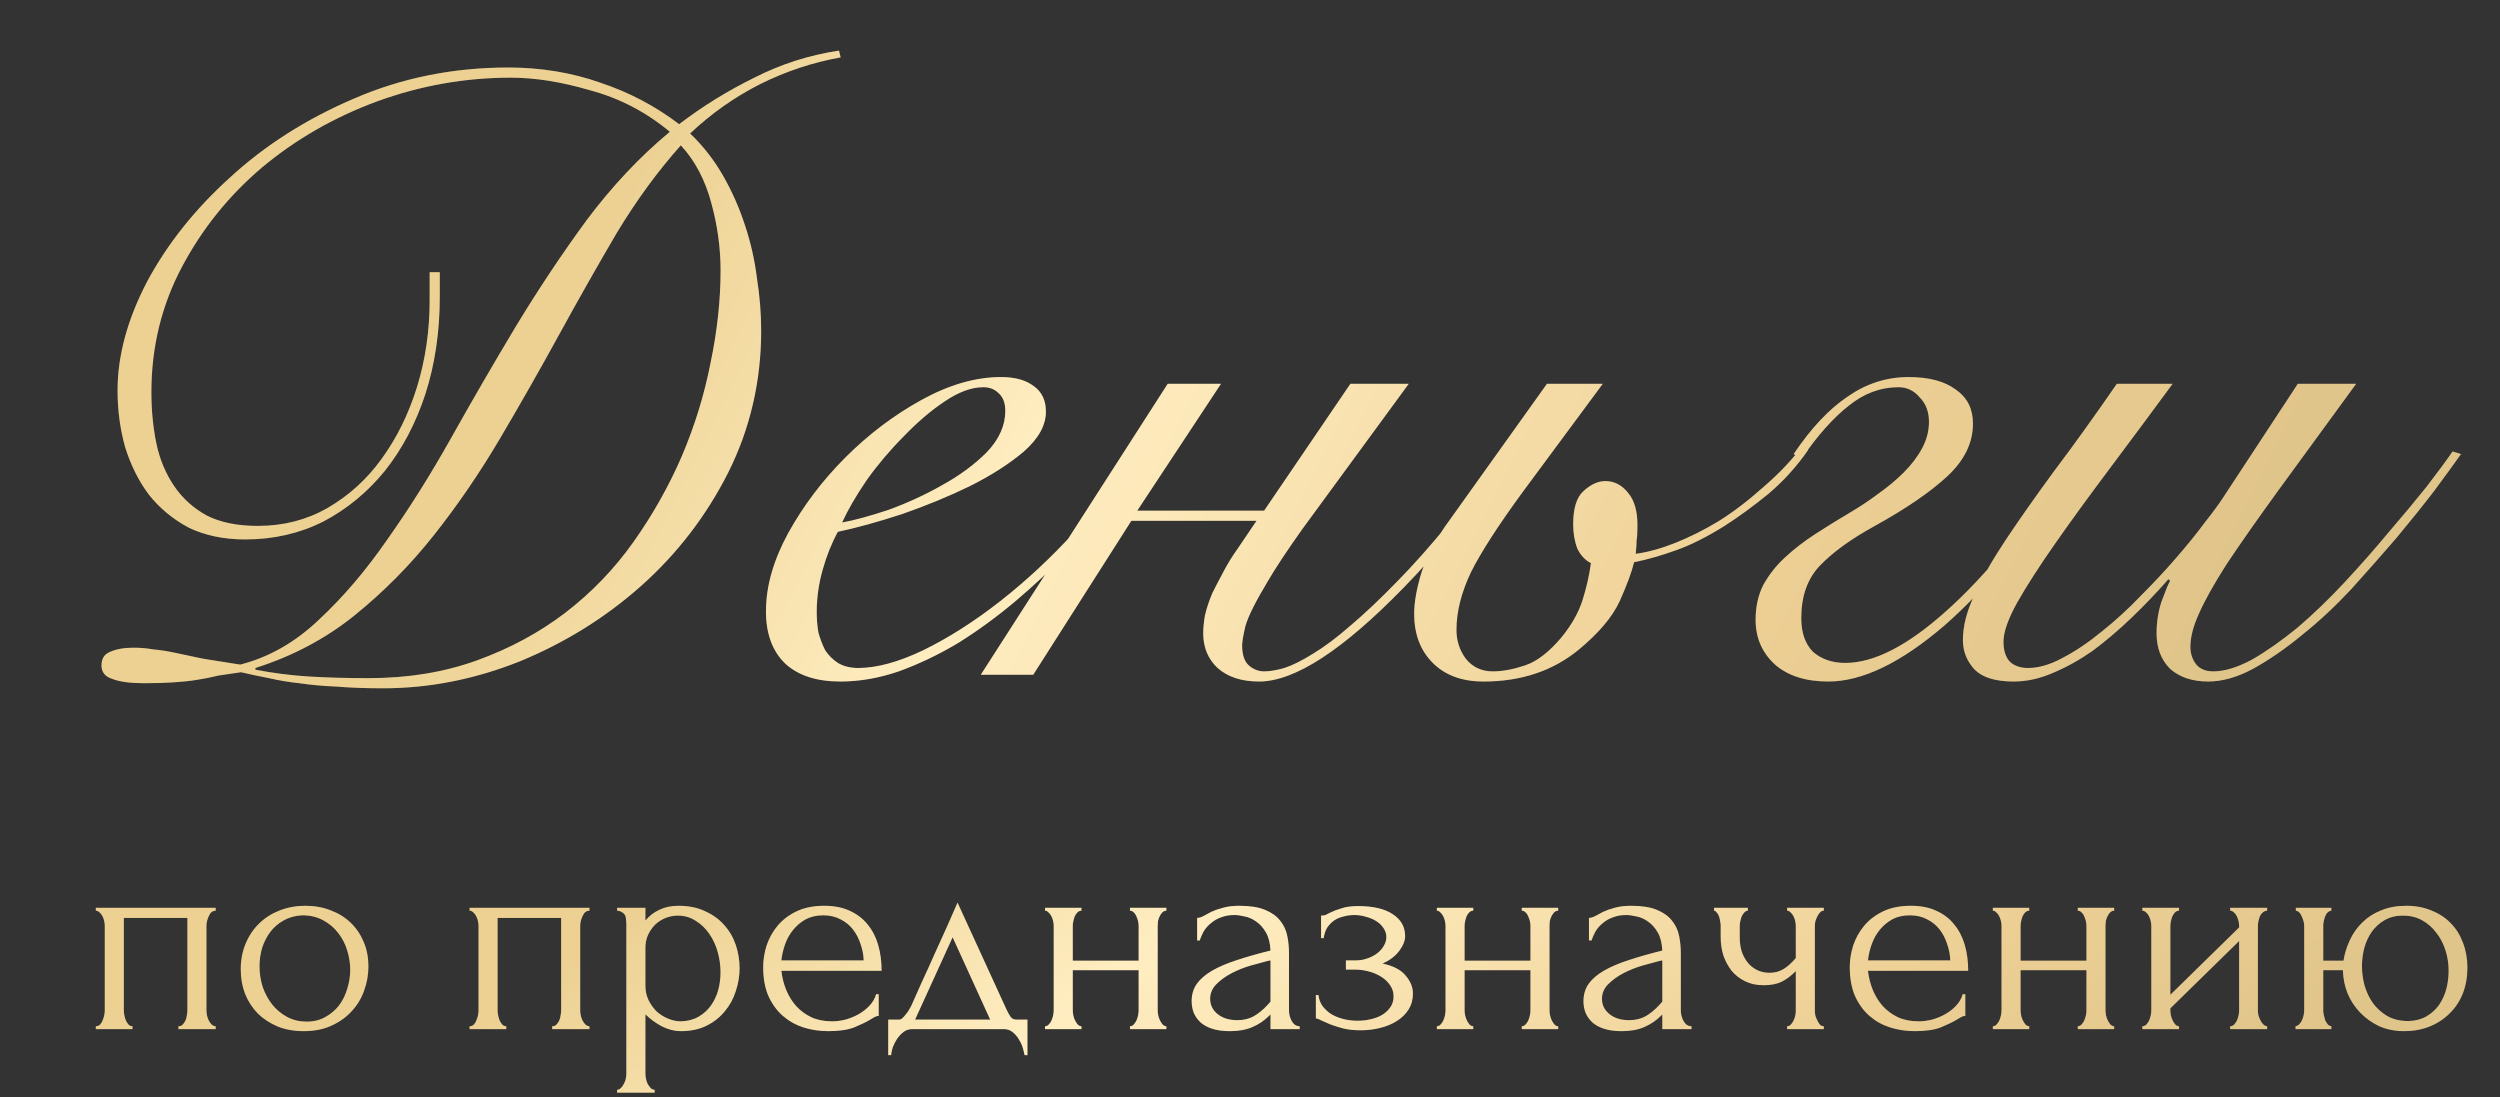
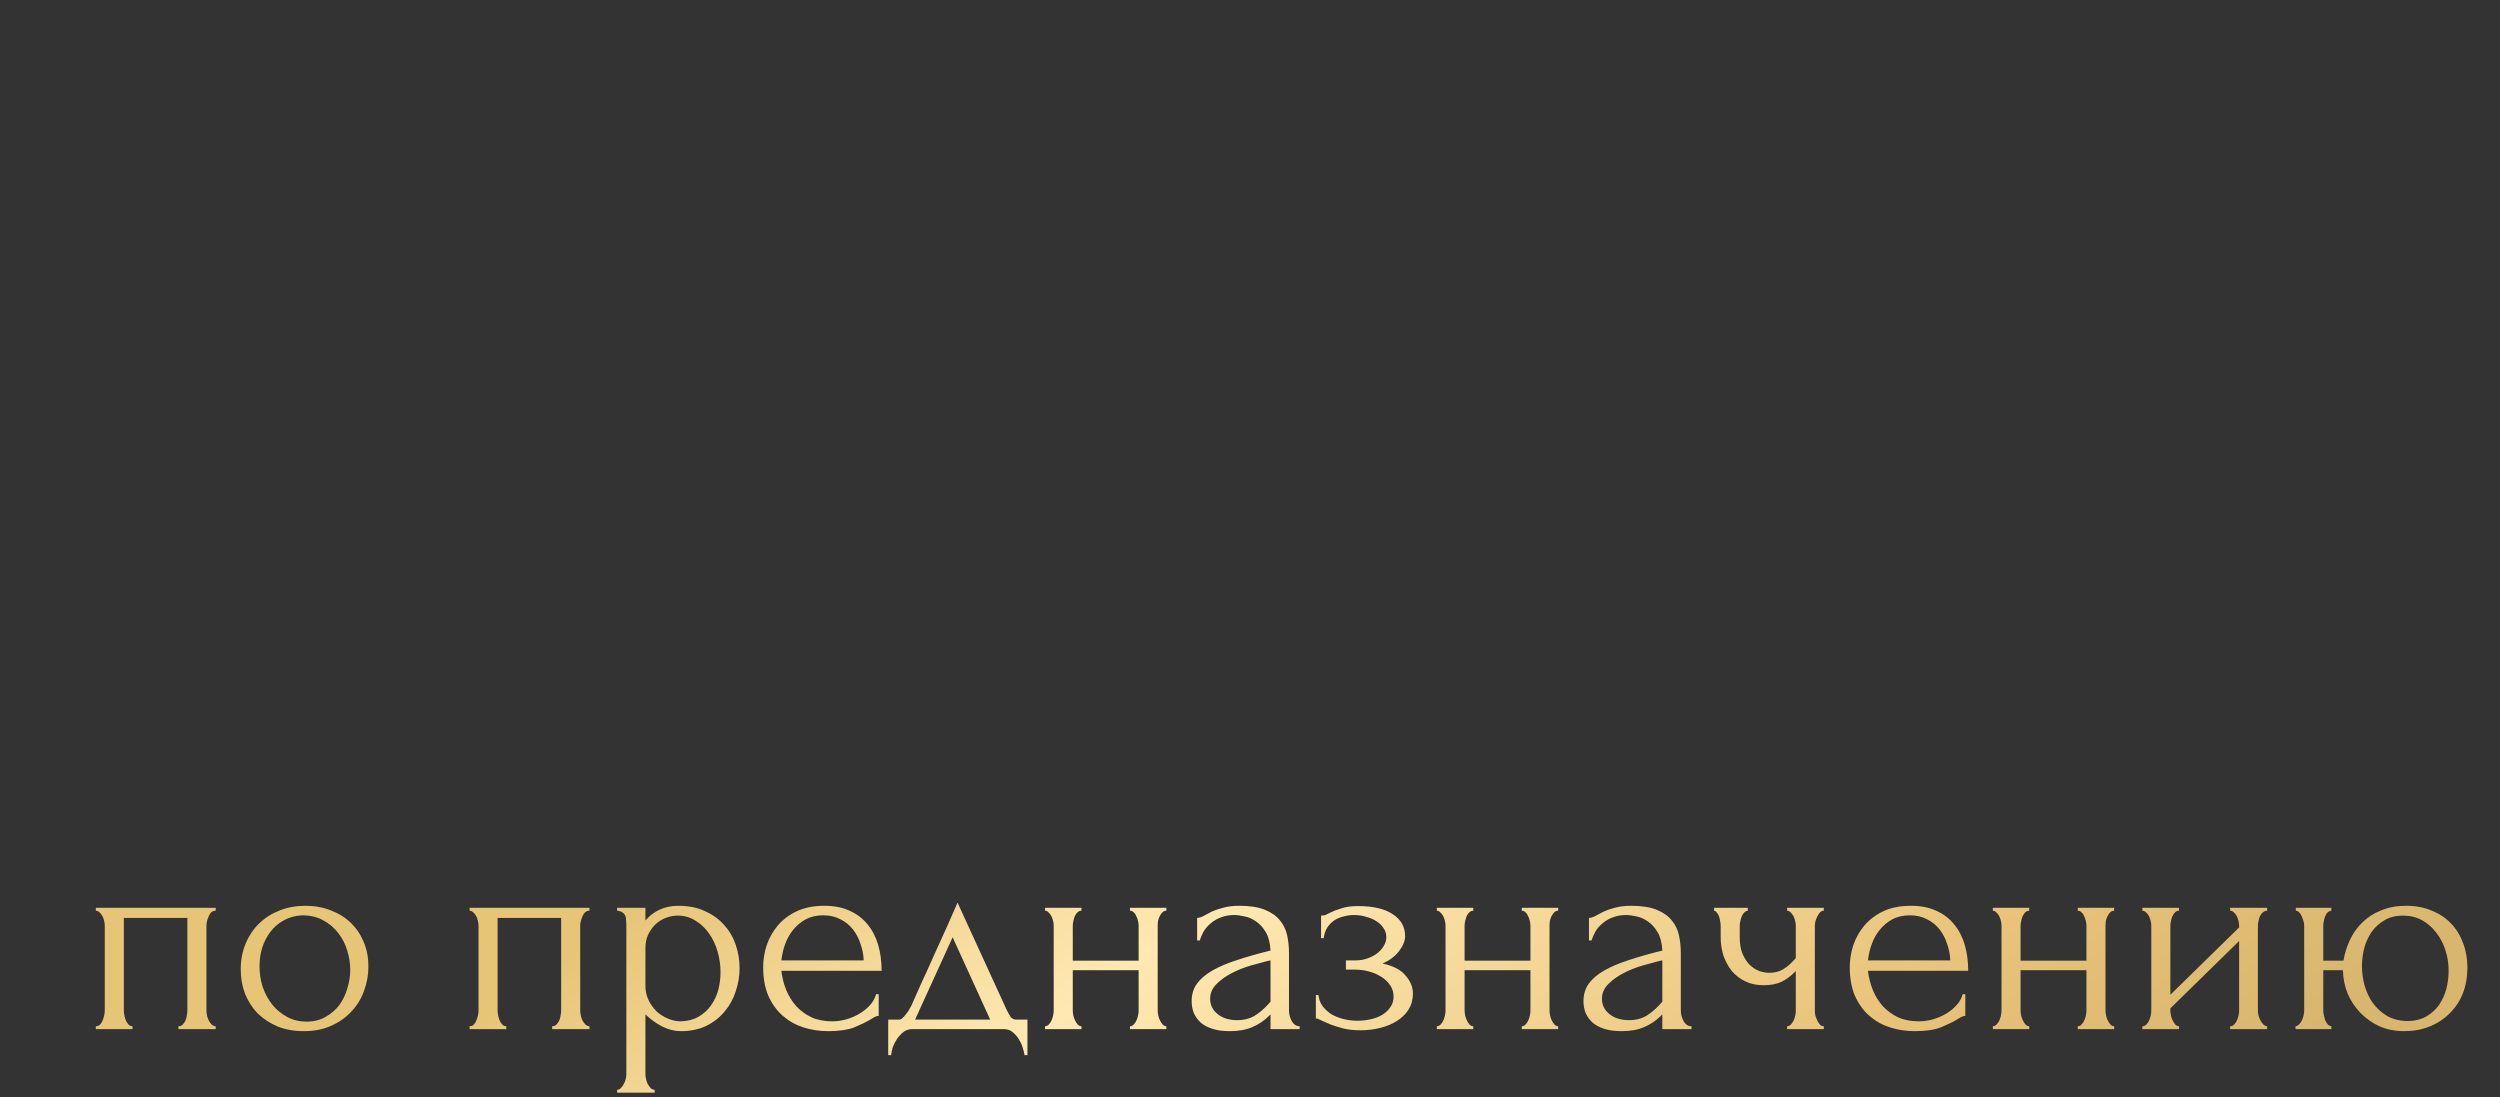
<svg xmlns="http://www.w3.org/2000/svg" width="515" height="226" viewBox="0 0 515 226" fill="none">
  <rect x="0" y="0" width="515" height="226" fill="#333333" stroke="none" />
-   <path d="M173.177 11.818C167.37 12.863 161.795 14.721 156.452 17.393C151.225 20.064 146.463 23.432 142.166 27.498C144.837 30.053 147.102 32.956 148.96 36.209C150.819 39.461 152.329 42.887 153.49 46.488C154.652 49.972 155.465 53.573 155.929 57.29C156.51 61.006 156.8 64.607 156.8 68.091C156.8 78.545 154.535 88.301 150.006 97.361C145.476 106.304 139.494 114.086 132.061 120.707C124.743 127.211 116.439 132.38 107.147 136.212C97.855 139.929 88.447 141.788 78.923 141.788C75.322 141.788 72.128 141.671 69.341 141.439C66.553 141.323 63.998 141.091 61.675 140.742C59.468 140.51 57.377 140.161 55.403 139.697C53.544 139.348 51.628 138.942 49.653 138.477C48.027 138.71 46.459 138.942 44.949 139.174C43.556 139.523 42.104 139.813 40.594 140.045C39.2 140.278 37.574 140.452 35.716 140.568C33.973 140.684 31.941 140.742 29.618 140.742C26.83 140.742 24.681 140.452 23.172 139.871C21.662 139.407 20.907 138.477 20.907 137.084C20.907 135.69 21.487 134.761 22.649 134.296C23.927 133.715 25.553 133.425 27.527 133.425C28.921 133.425 30.257 133.541 31.534 133.773C32.928 133.889 34.438 134.122 36.064 134.47C37.806 134.819 39.723 135.225 41.813 135.69C43.904 136.038 46.459 136.445 49.479 136.909C55.403 135.399 60.804 132.321 65.682 127.676C70.676 123.03 75.38 117.513 79.794 111.124C84.324 104.736 88.737 97.709 93.035 90.043C97.332 82.378 101.746 74.77 106.276 67.22C110.922 59.554 115.8 52.237 120.91 45.268C126.137 38.299 131.828 32.26 137.984 27.149C133.106 23.084 127.647 20.238 121.607 18.612C115.684 16.87 110.225 15.999 105.23 15.999C95.822 15.999 86.647 17.625 77.703 20.877C68.876 24.129 60.978 28.659 54.009 34.467C47.156 40.274 41.639 47.127 37.458 55.025C33.276 62.923 31.186 71.518 31.186 80.81C31.186 84.526 31.534 88.069 32.231 91.437C32.928 94.689 34.148 97.593 35.89 100.148C37.632 102.704 39.897 104.736 42.684 106.246C45.472 107.64 48.956 108.337 53.138 108.337C58.365 108.337 63.127 107.117 67.424 104.678C71.838 102.123 75.555 98.755 78.574 94.573C81.71 90.276 84.15 85.34 85.892 79.764C87.634 74.073 88.505 68.15 88.505 61.994L88.505 56.07L90.596 56.07L90.596 61.123C90.596 68.324 89.609 75.002 87.634 81.158C85.659 87.198 82.872 92.483 79.271 97.012C75.671 101.426 71.431 104.91 66.553 107.466C61.675 109.905 56.332 111.124 50.525 111.124C46.111 111.124 42.22 110.311 38.852 108.685C35.599 106.943 32.87 104.678 30.663 101.891C28.573 99.103 26.946 95.851 25.785 92.134C24.74 88.417 24.217 84.526 24.217 80.461C24.217 73.26 26.25 65.769 30.315 57.986C34.496 50.205 40.187 43.062 47.389 36.557C54.59 29.937 63.069 24.536 72.825 20.354C82.698 16.057 93.325 13.908 104.708 13.908C111.444 13.908 117.774 14.954 123.698 17.044C129.622 19.019 135.022 21.864 139.901 25.581C144.779 21.864 149.948 18.67 155.407 15.999C160.865 13.211 166.673 11.353 172.829 10.424L173.177 11.818ZM75.961 139.697C84.091 139.697 91.525 138.477 98.261 136.038C104.998 133.599 111.038 130.347 116.381 126.282C121.84 122.1 126.544 117.222 130.493 111.647C134.442 106.072 137.752 100.206 140.423 94.051C143.095 87.779 145.069 81.39 146.347 74.886C147.741 68.266 148.438 61.877 148.438 55.722C148.438 51.076 147.799 46.43 146.521 41.784C145.244 37.022 143.153 33.073 140.249 29.937C135.487 35.279 131.073 41.319 127.008 48.056C123.059 54.792 119.11 61.761 115.161 68.963C111.212 76.164 107.147 83.307 102.966 90.392C98.784 97.477 94.254 104.097 89.376 110.253C84.498 116.409 79.039 121.926 72.999 126.804C67.076 131.567 60.281 135.167 52.615 137.606L52.615 137.955C56.216 138.652 59.816 139.116 63.417 139.348C67.134 139.581 71.315 139.697 75.961 139.697ZM207.093 84.643C207.093 83.016 206.629 81.797 205.7 80.984C204.887 80.171 203.841 79.764 202.564 79.764C200.125 79.764 197.453 80.752 194.549 82.726C191.762 84.585 188.974 86.966 186.187 89.869C183.399 92.657 180.844 95.677 178.521 98.929C176.314 102.181 174.63 105.085 173.468 107.64C176.024 107.175 179.218 106.304 183.051 105.027C186.884 103.633 190.542 101.949 194.027 99.974C197.627 98 200.705 95.735 203.261 93.18C205.816 90.508 207.093 87.662 207.093 84.643ZM235.317 93.876C233.575 96.78 231.368 99.974 228.697 103.459C226.142 106.943 223.18 110.428 219.812 113.912C216.56 117.28 213.017 120.59 209.184 123.843C205.467 126.979 201.576 129.824 197.511 132.38C193.446 134.819 189.323 136.793 185.141 138.303C181.076 139.697 177.069 140.394 173.12 140.394C168.242 140.394 164.467 139.174 161.796 136.735C159.124 134.18 157.788 130.579 157.788 125.933C157.788 120.823 159.298 115.48 162.318 109.905C165.454 104.214 169.403 98.987 174.165 94.225C178.927 89.463 184.154 85.514 189.845 82.378C195.537 79.242 200.996 77.674 206.222 77.674C209.126 77.674 211.391 78.312 213.017 79.59C214.643 80.752 215.456 82.494 215.456 84.817C215.456 87.604 213.946 90.334 210.926 93.005C207.906 95.561 204.19 97.942 199.776 100.148C195.479 102.239 190.833 104.155 185.838 105.898C180.844 107.524 176.43 108.743 172.597 109.556C171.32 111.879 170.274 114.493 169.461 117.396C168.648 120.3 168.242 123.204 168.242 126.108C168.242 127.501 168.358 128.895 168.59 130.289C168.939 131.567 169.403 132.786 169.984 133.948C170.681 134.993 171.552 135.864 172.597 136.561C173.759 137.258 175.153 137.606 176.779 137.606C180.612 137.606 185.083 136.387 190.194 133.948C195.421 131.392 200.705 128.024 206.048 123.843C211.391 119.661 216.501 114.899 221.38 109.556C226.258 104.214 230.439 98.697 233.924 93.005L235.317 93.876ZM240.546 79.067L251.522 79.067L234.273 105.201L260.407 105.201L278.178 79.067L290.199 79.067L268.247 109.034C265.111 113.447 262.73 117.048 261.104 119.836C258.665 123.901 257.155 126.921 256.574 128.895C256.109 130.87 255.877 132.205 255.877 132.902C255.877 134.877 256.342 136.271 257.271 137.084C258.2 137.897 259.245 138.303 260.407 138.303C261.568 138.303 262.962 138.071 264.588 137.606C266.33 137.025 268.305 136.038 270.512 134.644C272.835 133.251 275.39 131.334 278.178 128.895C281.081 126.456 284.392 123.32 288.108 119.487C294.264 113.215 301.523 104.388 309.886 93.005L311.628 93.528C303.498 104.91 296.006 114.086 289.154 121.055C276.61 133.948 266.679 140.394 259.362 140.394C255.761 140.394 252.915 139.465 250.825 137.606C248.85 135.748 247.863 133.367 247.863 130.463C247.863 129.418 247.979 128.198 248.211 126.804C248.56 125.294 249.082 123.726 249.779 122.1C250.36 120.939 251.115 119.487 252.044 117.745C252.973 116.003 253.903 114.493 254.832 113.215L258.839 107.291L233.054 107.291L212.844 139L202.042 139L240.546 79.067ZM372.507 92.657C370.184 96.025 367.454 99.045 364.318 101.716C361.182 104.272 358.163 106.478 355.259 108.337C351.542 110.66 348.174 112.344 345.154 113.389C342.25 114.435 339.405 115.248 336.617 115.828C336.152 117.803 335.165 120.474 333.655 123.843C332.145 127.095 329.358 130.405 325.293 133.773C319.95 138.187 313.387 140.394 305.605 140.394C301.192 140.394 297.707 139.116 295.152 136.561C292.597 134.006 291.319 130.637 291.319 126.456C291.319 124.017 291.842 121.113 292.887 117.745C294.049 114.26 295.965 110.718 298.636 107.117L318.672 79.067L330.171 79.067L313.794 101.194C308.683 108.163 305.083 113.738 302.992 117.919C301.018 122.1 300.03 126.049 300.03 129.766C300.03 131.973 300.669 133.948 301.947 135.69C303.34 137.432 305.199 138.303 307.522 138.303C309.496 138.303 311.703 137.897 314.142 137.084C316.581 136.271 319.079 134.354 321.634 131.334C323.725 128.779 325.176 126.224 325.989 123.668C326.802 121.113 327.383 118.558 327.732 116.003C326.57 115.422 325.641 114.435 324.944 113.041C324.363 111.531 324.073 109.847 324.073 107.988C324.073 104.736 324.77 102.471 326.164 101.194C327.674 99.8 329.183 99.103 330.693 99.103C332.552 99.103 334.12 99.916 335.397 101.542C336.675 103.052 337.314 105.259 337.314 108.163C337.314 109.673 337.256 110.718 337.14 111.299C337.14 111.879 337.082 112.809 336.965 114.086C339.521 113.738 342.25 112.983 345.154 111.821C348.058 110.66 350.961 109.208 353.865 107.466C356.885 105.607 360.021 103.226 363.273 100.323C366.641 97.419 369.371 94.515 371.462 91.612L372.507 92.657ZM369.493 93.528C373.094 88.185 376.811 84.236 380.644 81.681C384.476 79.009 388.658 77.674 393.188 77.674C397.369 77.674 400.621 78.545 402.944 80.287C405.267 81.913 406.429 84.236 406.429 87.256C406.429 91.205 404.686 94.805 401.202 98.058C397.717 101.31 392.723 104.736 386.219 108.337C381.34 111.008 377.566 113.738 374.894 116.525C372.339 119.197 371.061 122.797 371.061 127.327C371.061 130.347 371.874 132.67 373.5 134.296C375.243 135.806 377.449 136.561 380.121 136.561C386.044 136.561 392.955 133.018 400.853 125.933C408.868 118.848 418.043 107.698 428.381 92.483L429.6 93.354C419.147 109.266 409.448 121.113 400.505 128.895C391.562 136.561 383.605 140.394 376.636 140.394C371.991 140.394 368.332 139.232 365.66 136.909C362.989 134.47 361.653 131.392 361.653 127.676C361.653 125.004 362.176 122.623 363.221 120.532C364.383 118.442 365.835 116.583 367.577 114.957C369.435 113.215 371.526 111.589 373.849 110.079C376.172 108.569 378.611 107.059 381.166 105.549C383.141 104.388 385.057 103.11 386.916 101.716C388.89 100.323 390.632 98.871 392.142 97.361C393.768 95.735 395.046 94.051 395.975 92.308C396.904 90.566 397.369 88.766 397.369 86.907C397.369 84.817 396.73 83.133 395.452 81.855C394.291 80.461 392.839 79.764 391.097 79.764C387.38 79.764 383.954 81.042 380.818 83.597C377.682 86.036 374.43 89.695 371.061 94.573L369.493 93.528ZM447.563 79.067C443.033 85.223 438.677 91.089 434.496 96.664C430.315 102.239 426.598 107.35 423.346 111.996C420.094 116.641 417.48 120.707 415.506 124.191C413.647 127.559 412.718 130.231 412.718 132.205C412.718 134.064 413.183 135.457 414.112 136.387C415.041 137.2 416.261 137.606 417.771 137.606C419.977 137.606 422.359 136.909 424.914 135.516C427.585 134.122 430.257 132.321 432.928 130.115C435.716 127.908 438.387 125.469 440.942 122.797C443.614 120.126 446.053 117.513 448.26 114.957C450.583 112.286 452.557 109.847 454.183 107.64C455.925 105.433 457.203 103.691 458.016 102.413L473.348 79.067L485.369 79.067C479.097 87.662 473.754 94.98 469.341 101.019C465.043 106.943 461.5 111.996 458.713 116.177C456.042 120.358 454.125 123.785 452.964 126.456C451.802 129.011 451.221 131.276 451.221 133.251C451.221 134.644 451.628 135.864 452.441 136.909C453.254 137.839 454.415 138.303 455.925 138.303C458.248 138.303 460.92 137.49 463.94 135.864C466.959 134.122 470.095 131.915 473.348 129.244C476.6 126.456 479.794 123.378 482.93 120.01C486.182 116.525 489.202 113.099 491.989 109.731C494.893 106.362 497.506 103.226 499.829 100.323C502.152 97.303 503.953 94.864 505.23 93.005L506.973 93.528C505.579 95.502 503.72 98.058 501.397 101.194C499.074 104.214 496.461 107.466 493.557 110.95C490.654 114.318 487.576 117.803 484.324 121.404C481.071 124.888 477.703 128.024 474.219 130.812C470.85 133.599 467.482 135.922 464.114 137.78C460.862 139.523 457.784 140.394 454.88 140.394C451.628 140.394 449.015 139.523 447.04 137.78C445.182 135.922 444.252 133.483 444.252 130.463C444.252 128.14 444.601 125.933 445.298 123.843C446.111 121.636 446.692 120.242 447.04 119.661L446.692 119.313C444.252 122.1 441.697 124.772 439.026 127.327C436.354 129.882 433.683 132.147 431.012 134.122C428.34 135.98 425.611 137.49 422.823 138.652C420.152 139.813 417.48 140.394 414.809 140.394C411.092 140.394 408.421 139.581 406.795 137.955C405.169 136.212 404.356 134.18 404.356 131.857C404.356 128.953 405.169 125.817 406.795 122.449C408.305 119.081 410.453 115.306 413.241 111.124C416.028 106.943 419.339 102.239 423.172 97.012C427.121 91.786 431.418 85.804 436.064 79.067L447.563 79.067Z" fill="url(#paint0_linear_8_2986)" />
-   <path d="M173.177 11.818C167.37 12.863 161.795 14.721 156.452 17.393C151.225 20.064 146.463 23.432 142.166 27.498C144.837 30.053 147.102 32.956 148.96 36.209C150.819 39.461 152.329 42.887 153.49 46.488C154.652 49.972 155.465 53.573 155.929 57.29C156.51 61.006 156.8 64.607 156.8 68.091C156.8 78.545 154.535 88.301 150.006 97.361C145.476 106.304 139.494 114.086 132.061 120.707C124.743 127.211 116.439 132.38 107.147 136.212C97.855 139.929 88.447 141.788 78.923 141.788C75.322 141.788 72.128 141.671 69.341 141.439C66.553 141.323 63.998 141.091 61.675 140.742C59.468 140.51 57.377 140.161 55.403 139.697C53.544 139.348 51.628 138.942 49.653 138.477C48.027 138.71 46.459 138.942 44.949 139.174C43.556 139.523 42.104 139.813 40.594 140.045C39.2 140.278 37.574 140.452 35.716 140.568C33.973 140.684 31.941 140.742 29.618 140.742C26.83 140.742 24.681 140.452 23.172 139.871C21.662 139.407 20.907 138.477 20.907 137.084C20.907 135.69 21.487 134.761 22.649 134.296C23.927 133.715 25.553 133.425 27.527 133.425C28.921 133.425 30.257 133.541 31.534 133.773C32.928 133.889 34.438 134.122 36.064 134.47C37.806 134.819 39.723 135.225 41.813 135.69C43.904 136.038 46.459 136.445 49.479 136.909C55.403 135.399 60.804 132.321 65.682 127.676C70.676 123.03 75.38 117.513 79.794 111.124C84.324 104.736 88.737 97.709 93.035 90.043C97.332 82.378 101.746 74.77 106.276 67.22C110.922 59.554 115.8 52.237 120.91 45.268C126.137 38.299 131.828 32.26 137.984 27.149C133.106 23.084 127.647 20.238 121.607 18.612C115.684 16.87 110.225 15.999 105.23 15.999C95.822 15.999 86.647 17.625 77.703 20.877C68.876 24.129 60.978 28.659 54.009 34.467C47.156 40.274 41.639 47.127 37.458 55.025C33.276 62.923 31.186 71.518 31.186 80.81C31.186 84.526 31.534 88.069 32.231 91.437C32.928 94.689 34.148 97.593 35.89 100.148C37.632 102.704 39.897 104.736 42.684 106.246C45.472 107.64 48.956 108.337 53.138 108.337C58.365 108.337 63.127 107.117 67.424 104.678C71.838 102.123 75.555 98.755 78.574 94.573C81.71 90.276 84.15 85.34 85.892 79.764C87.634 74.073 88.505 68.15 88.505 61.994L88.505 56.07L90.596 56.07L90.596 61.123C90.596 68.324 89.609 75.002 87.634 81.158C85.659 87.198 82.872 92.483 79.271 97.012C75.671 101.426 71.431 104.91 66.553 107.466C61.675 109.905 56.332 111.124 50.525 111.124C46.111 111.124 42.22 110.311 38.852 108.685C35.599 106.943 32.87 104.678 30.663 101.891C28.573 99.103 26.946 95.851 25.785 92.134C24.74 88.417 24.217 84.526 24.217 80.461C24.217 73.26 26.25 65.769 30.315 57.986C34.496 50.205 40.187 43.062 47.389 36.557C54.59 29.937 63.069 24.536 72.825 20.354C82.698 16.057 93.325 13.908 104.708 13.908C111.444 13.908 117.774 14.954 123.698 17.044C129.622 19.019 135.022 21.864 139.901 25.581C144.779 21.864 149.948 18.67 155.407 15.999C160.865 13.211 166.673 11.353 172.829 10.424L173.177 11.818ZM75.961 139.697C84.091 139.697 91.525 138.477 98.261 136.038C104.998 133.599 111.038 130.347 116.381 126.282C121.84 122.1 126.544 117.222 130.493 111.647C134.442 106.072 137.752 100.206 140.423 94.051C143.095 87.779 145.069 81.39 146.347 74.886C147.741 68.266 148.438 61.877 148.438 55.722C148.438 51.076 147.799 46.43 146.521 41.784C145.244 37.022 143.153 33.073 140.249 29.937C135.487 35.279 131.073 41.319 127.008 48.056C123.059 54.792 119.11 61.761 115.161 68.963C111.212 76.164 107.147 83.307 102.966 90.392C98.784 97.477 94.254 104.097 89.376 110.253C84.498 116.409 79.039 121.926 72.999 126.804C67.076 131.567 60.281 135.167 52.615 137.606L52.615 137.955C56.216 138.652 59.816 139.116 63.417 139.348C67.134 139.581 71.315 139.697 75.961 139.697ZM207.093 84.643C207.093 83.016 206.629 81.797 205.7 80.984C204.887 80.171 203.841 79.764 202.564 79.764C200.125 79.764 197.453 80.752 194.549 82.726C191.762 84.585 188.974 86.966 186.187 89.869C183.399 92.657 180.844 95.677 178.521 98.929C176.314 102.181 174.63 105.085 173.468 107.64C176.024 107.175 179.218 106.304 183.051 105.027C186.884 103.633 190.542 101.949 194.027 99.974C197.627 98 200.705 95.735 203.261 93.18C205.816 90.508 207.093 87.662 207.093 84.643ZM235.317 93.876C233.575 96.78 231.368 99.974 228.697 103.459C226.142 106.943 223.18 110.428 219.812 113.912C216.56 117.28 213.017 120.59 209.184 123.843C205.467 126.979 201.576 129.824 197.511 132.38C193.446 134.819 189.323 136.793 185.141 138.303C181.076 139.697 177.069 140.394 173.12 140.394C168.242 140.394 164.467 139.174 161.796 136.735C159.124 134.18 157.788 130.579 157.788 125.933C157.788 120.823 159.298 115.48 162.318 109.905C165.454 104.214 169.403 98.987 174.165 94.225C178.927 89.463 184.154 85.514 189.845 82.378C195.537 79.242 200.996 77.674 206.222 77.674C209.126 77.674 211.391 78.312 213.017 79.59C214.643 80.752 215.456 82.494 215.456 84.817C215.456 87.604 213.946 90.334 210.926 93.005C207.906 95.561 204.19 97.942 199.776 100.148C195.479 102.239 190.833 104.155 185.838 105.898C180.844 107.524 176.43 108.743 172.597 109.556C171.32 111.879 170.274 114.493 169.461 117.396C168.648 120.3 168.242 123.204 168.242 126.108C168.242 127.501 168.358 128.895 168.59 130.289C168.939 131.567 169.403 132.786 169.984 133.948C170.681 134.993 171.552 135.864 172.597 136.561C173.759 137.258 175.153 137.606 176.779 137.606C180.612 137.606 185.083 136.387 190.194 133.948C195.421 131.392 200.705 128.024 206.048 123.843C211.391 119.661 216.501 114.899 221.38 109.556C226.258 104.214 230.439 98.697 233.924 93.005L235.317 93.876ZM240.546 79.067L251.522 79.067L234.273 105.201L260.407 105.201L278.178 79.067L290.199 79.067L268.247 109.034C265.111 113.447 262.73 117.048 261.104 119.836C258.665 123.901 257.155 126.921 256.574 128.895C256.109 130.87 255.877 132.205 255.877 132.902C255.877 134.877 256.342 136.271 257.271 137.084C258.2 137.897 259.245 138.303 260.407 138.303C261.568 138.303 262.962 138.071 264.588 137.606C266.33 137.025 268.305 136.038 270.512 134.644C272.835 133.251 275.39 131.334 278.178 128.895C281.081 126.456 284.392 123.32 288.108 119.487C294.264 113.215 301.523 104.388 309.886 93.005L311.628 93.528C303.498 104.91 296.006 114.086 289.154 121.055C276.61 133.948 266.679 140.394 259.362 140.394C255.761 140.394 252.915 139.465 250.825 137.606C248.85 135.748 247.863 133.367 247.863 130.463C247.863 129.418 247.979 128.198 248.211 126.804C248.56 125.294 249.082 123.726 249.779 122.1C250.36 120.939 251.115 119.487 252.044 117.745C252.973 116.003 253.903 114.493 254.832 113.215L258.839 107.291L233.054 107.291L212.844 139L202.042 139L240.546 79.067ZM372.507 92.657C370.184 96.025 367.454 99.045 364.318 101.716C361.182 104.272 358.163 106.478 355.259 108.337C351.542 110.66 348.174 112.344 345.154 113.389C342.25 114.435 339.405 115.248 336.617 115.828C336.152 117.803 335.165 120.474 333.655 123.843C332.145 127.095 329.358 130.405 325.293 133.773C319.95 138.187 313.387 140.394 305.605 140.394C301.192 140.394 297.707 139.116 295.152 136.561C292.597 134.006 291.319 130.637 291.319 126.456C291.319 124.017 291.842 121.113 292.887 117.745C294.049 114.26 295.965 110.718 298.636 107.117L318.672 79.067L330.171 79.067L313.794 101.194C308.683 108.163 305.083 113.738 302.992 117.919C301.018 122.1 300.03 126.049 300.03 129.766C300.03 131.973 300.669 133.948 301.947 135.69C303.34 137.432 305.199 138.303 307.522 138.303C309.496 138.303 311.703 137.897 314.142 137.084C316.581 136.271 319.079 134.354 321.634 131.334C323.725 128.779 325.176 126.224 325.989 123.668C326.802 121.113 327.383 118.558 327.732 116.003C326.57 115.422 325.641 114.435 324.944 113.041C324.363 111.531 324.073 109.847 324.073 107.988C324.073 104.736 324.77 102.471 326.164 101.194C327.674 99.8 329.183 99.103 330.693 99.103C332.552 99.103 334.12 99.916 335.397 101.542C336.675 103.052 337.314 105.259 337.314 108.163C337.314 109.673 337.256 110.718 337.14 111.299C337.14 111.879 337.082 112.809 336.965 114.086C339.521 113.738 342.25 112.983 345.154 111.821C348.058 110.66 350.961 109.208 353.865 107.466C356.885 105.607 360.021 103.226 363.273 100.323C366.641 97.419 369.371 94.515 371.462 91.612L372.507 92.657ZM369.493 93.528C373.094 88.185 376.811 84.236 380.644 81.681C384.476 79.009 388.658 77.674 393.188 77.674C397.369 77.674 400.621 78.545 402.944 80.287C405.267 81.913 406.429 84.236 406.429 87.256C406.429 91.205 404.686 94.805 401.202 98.058C397.717 101.31 392.723 104.736 386.219 108.337C381.34 111.008 377.566 113.738 374.894 116.525C372.339 119.197 371.061 122.797 371.061 127.327C371.061 130.347 371.874 132.67 373.5 134.296C375.243 135.806 377.449 136.561 380.121 136.561C386.044 136.561 392.955 133.018 400.853 125.933C408.868 118.848 418.043 107.698 428.381 92.483L429.6 93.354C419.147 109.266 409.448 121.113 400.505 128.895C391.562 136.561 383.605 140.394 376.636 140.394C371.991 140.394 368.332 139.232 365.66 136.909C362.989 134.47 361.653 131.392 361.653 127.676C361.653 125.004 362.176 122.623 363.221 120.532C364.383 118.442 365.835 116.583 367.577 114.957C369.435 113.215 371.526 111.589 373.849 110.079C376.172 108.569 378.611 107.059 381.166 105.549C383.141 104.388 385.057 103.11 386.916 101.716C388.89 100.323 390.632 98.871 392.142 97.361C393.768 95.735 395.046 94.051 395.975 92.308C396.904 90.566 397.369 88.766 397.369 86.907C397.369 84.817 396.73 83.133 395.452 81.855C394.291 80.461 392.839 79.764 391.097 79.764C387.38 79.764 383.954 81.042 380.818 83.597C377.682 86.036 374.43 89.695 371.061 94.573L369.493 93.528ZM447.563 79.067C443.033 85.223 438.677 91.089 434.496 96.664C430.315 102.239 426.598 107.35 423.346 111.996C420.094 116.641 417.48 120.707 415.506 124.191C413.647 127.559 412.718 130.231 412.718 132.205C412.718 134.064 413.183 135.457 414.112 136.387C415.041 137.2 416.261 137.606 417.771 137.606C419.977 137.606 422.359 136.909 424.914 135.516C427.585 134.122 430.257 132.321 432.928 130.115C435.716 127.908 438.387 125.469 440.942 122.797C443.614 120.126 446.053 117.513 448.26 114.957C450.583 112.286 452.557 109.847 454.183 107.64C455.925 105.433 457.203 103.691 458.016 102.413L473.348 79.067L485.369 79.067C479.097 87.662 473.754 94.98 469.341 101.019C465.043 106.943 461.5 111.996 458.713 116.177C456.042 120.358 454.125 123.785 452.964 126.456C451.802 129.011 451.221 131.276 451.221 133.251C451.221 134.644 451.628 135.864 452.441 136.909C453.254 137.839 454.415 138.303 455.925 138.303C458.248 138.303 460.92 137.49 463.94 135.864C466.959 134.122 470.095 131.915 473.348 129.244C476.6 126.456 479.794 123.378 482.93 120.01C486.182 116.525 489.202 113.099 491.989 109.731C494.893 106.362 497.506 103.226 499.829 100.323C502.152 97.303 503.953 94.864 505.23 93.005L506.973 93.528C505.579 95.502 503.72 98.058 501.397 101.194C499.074 104.214 496.461 107.466 493.557 110.95C490.654 114.318 487.576 117.803 484.324 121.404C481.071 124.888 477.703 128.024 474.219 130.812C470.85 133.599 467.482 135.922 464.114 137.78C460.862 139.523 457.784 140.394 454.88 140.394C451.628 140.394 449.015 139.523 447.04 137.78C445.182 135.922 444.252 133.483 444.252 130.463C444.252 128.14 444.601 125.933 445.298 123.843C446.111 121.636 446.692 120.242 447.04 119.661L446.692 119.313C444.252 122.1 441.697 124.772 439.026 127.327C436.354 129.882 433.683 132.147 431.012 134.122C428.34 135.98 425.611 137.49 422.823 138.652C420.152 139.813 417.48 140.394 414.809 140.394C411.092 140.394 408.421 139.581 406.795 137.955C405.169 136.212 404.356 134.18 404.356 131.857C404.356 128.953 405.169 125.817 406.795 122.449C408.305 119.081 410.453 115.306 413.241 111.124C416.028 106.943 419.339 102.239 423.172 97.012C427.121 91.786 431.418 85.804 436.064 79.067L447.563 79.067Z" fill="url(#paint1_radial_8_2986)" fill-opacity="0.2" />
  <path d="M25.509 208.132C25.509 208.45 25.549 208.807 25.628 209.203C25.707 209.56 25.807 209.898 25.926 210.215C26.084 210.532 26.263 210.81 26.461 211.048C26.699 211.286 26.977 211.405 27.294 211.405V212H19.737V211.405C20.055 211.405 20.332 211.306 20.57 211.107C20.808 210.869 20.987 210.592 21.106 210.274C21.265 209.917 21.384 209.56 21.463 209.203C21.542 208.807 21.582 208.45 21.582 208.132V190.697C21.582 190.42 21.542 190.102 21.463 189.745C21.384 189.349 21.265 189.011 21.106 188.734C20.947 188.416 20.749 188.159 20.511 187.96C20.273 187.722 20.015 187.603 19.737 187.603V187.008H44.432V187.603C43.797 187.603 43.321 187.98 43.004 188.734C42.686 189.448 42.527 190.102 42.527 190.697V208.132C42.527 208.45 42.567 208.807 42.646 209.203C42.726 209.56 42.845 209.898 43.004 210.215C43.162 210.532 43.361 210.81 43.599 211.048C43.876 211.286 44.154 211.405 44.432 211.405V212H36.755V211.405C37.112 211.405 37.39 211.306 37.589 211.107C37.827 210.869 38.025 210.592 38.184 210.274C38.342 209.917 38.441 209.56 38.481 209.203C38.56 208.807 38.6 208.45 38.6 208.132V189.091H25.509V208.132ZM62.565 212.417C60.582 212.417 58.797 212.099 57.21 211.464C55.623 210.79 54.254 209.898 53.104 208.787C51.993 207.636 51.12 206.288 50.486 204.74C49.891 203.193 49.593 201.507 49.593 199.683C49.593 197.739 49.93 195.973 50.605 194.387C51.279 192.76 52.211 191.372 53.401 190.221C54.592 189.071 56 188.178 57.626 187.544C59.253 186.909 61.018 186.592 62.922 186.592C64.826 186.592 66.572 186.909 68.159 187.544C69.745 188.139 71.114 188.992 72.264 190.102C73.415 191.213 74.307 192.542 74.942 194.089C75.577 195.597 75.894 197.263 75.894 199.088C75.894 200.793 75.597 202.459 75.001 204.086C74.446 205.673 73.593 207.081 72.443 208.311C71.332 209.54 69.944 210.532 68.278 211.286C66.651 212.04 64.747 212.417 62.565 212.417ZM62.208 188.555C60.78 188.635 59.511 188.992 58.4 189.626C57.329 190.221 56.416 191.015 55.663 192.006C54.949 192.959 54.393 194.049 53.996 195.279C53.639 196.509 53.461 197.759 53.461 199.028C53.461 200.496 53.679 201.924 54.115 203.312C54.592 204.661 55.246 205.871 56.079 206.942C56.952 208.013 57.983 208.866 59.173 209.501C60.363 210.136 61.692 210.453 63.16 210.453C64.628 210.453 65.917 210.136 67.028 209.501C68.178 208.866 69.13 208.053 69.884 207.061C70.638 206.03 71.193 204.879 71.55 203.61C71.947 202.34 72.145 201.071 72.145 199.802C72.145 198.492 71.947 197.183 71.55 195.874C71.154 194.526 70.539 193.316 69.706 192.245C68.873 191.134 67.821 190.241 66.552 189.567C65.322 188.892 63.874 188.555 62.208 188.555ZM102.505 208.132C102.505 208.45 102.544 208.807 102.624 209.203C102.703 209.56 102.802 209.898 102.921 210.215C103.08 210.532 103.258 210.81 103.457 211.048C103.695 211.286 103.972 211.405 104.29 211.405V212H96.733V211.405C97.05 211.405 97.328 211.306 97.566 211.107C97.804 210.869 97.982 210.592 98.101 210.274C98.26 209.917 98.379 209.56 98.458 209.203C98.538 208.807 98.577 208.45 98.577 208.132V190.697C98.577 190.42 98.538 190.102 98.458 189.745C98.379 189.349 98.26 189.011 98.101 188.734C97.943 188.416 97.744 188.159 97.506 187.96C97.268 187.722 97.01 187.603 96.733 187.603V187.008H121.427V187.603C120.792 187.603 120.316 187.98 119.999 188.734C119.682 189.448 119.523 190.102 119.523 190.697V208.132C119.523 208.45 119.563 208.807 119.642 209.203C119.721 209.56 119.84 209.898 119.999 210.215C120.158 210.532 120.356 210.81 120.594 211.048C120.872 211.286 121.149 211.405 121.427 211.405V212H113.751V211.405C114.108 211.405 114.386 211.306 114.584 211.107C114.822 210.869 115.02 210.592 115.179 210.274C115.338 209.917 115.437 209.56 115.477 209.203C115.556 208.807 115.596 208.45 115.596 208.132V189.091H102.505V208.132ZM139.739 186.592C141.881 186.592 143.726 186.968 145.273 187.722C146.86 188.436 148.169 189.388 149.2 190.578C150.271 191.768 151.065 193.137 151.581 194.684C152.096 196.231 152.354 197.818 152.354 199.445C152.354 201.031 152.096 202.598 151.581 204.145C151.105 205.693 150.351 207.081 149.319 208.311C148.328 209.54 147.078 210.532 145.571 211.286C144.063 212.04 142.278 212.417 140.215 212.417C138.985 212.417 137.716 212.099 136.407 211.464C135.137 210.79 133.987 209.957 132.956 208.965V221.223C132.956 221.541 132.995 221.878 133.075 222.235C133.154 222.631 133.273 222.988 133.432 223.306C133.63 223.623 133.828 223.901 134.027 224.139C134.265 224.377 134.542 224.496 134.86 224.496V225.091H127.124V224.496C127.402 224.496 127.66 224.377 127.898 224.139C128.136 223.901 128.334 223.623 128.493 223.306C128.691 222.988 128.83 222.631 128.909 222.235C128.989 221.878 129.028 221.541 129.028 221.223V190.519C129.028 190.162 129.009 189.825 128.969 189.507C128.969 189.15 128.909 188.853 128.79 188.615C128.671 188.337 128.473 188.119 128.195 187.96C127.957 187.762 127.6 187.643 127.124 187.603V187.008H132.956V189.626C133.749 188.674 134.701 187.94 135.812 187.425C136.962 186.869 138.271 186.592 139.739 186.592ZM140.275 210.393C141.663 210.354 142.873 210.036 143.904 209.441C144.936 208.846 145.789 208.073 146.463 207.121C147.138 206.169 147.633 205.117 147.951 203.967C148.268 202.777 148.427 201.547 148.427 200.278C148.427 198.85 148.228 197.441 147.832 196.053C147.435 194.664 146.86 193.435 146.106 192.364C145.352 191.253 144.42 190.36 143.309 189.686C142.238 188.972 141.009 188.615 139.62 188.615C138.787 188.615 137.954 188.773 137.121 189.091C136.328 189.408 135.614 189.864 134.979 190.459C134.384 191.054 133.888 191.768 133.491 192.602C133.134 193.395 132.956 194.287 132.956 195.279V203.074C132.956 204.145 133.174 205.137 133.61 206.05C134.047 206.922 134.602 207.696 135.276 208.37C135.99 209.005 136.784 209.501 137.657 209.858C138.529 210.215 139.402 210.393 140.275 210.393ZM160.961 199.98C161.12 201.369 161.457 202.697 161.973 203.967C162.489 205.197 163.163 206.288 163.996 207.24C164.869 208.192 165.92 208.965 167.15 209.56C168.38 210.116 169.808 210.393 171.434 210.393C172.307 210.393 173.219 210.274 174.171 210.036C175.163 209.759 176.075 209.382 176.909 208.906C177.742 208.43 178.476 207.855 179.11 207.18C179.785 206.466 180.241 205.673 180.479 204.8H181.014V209.263C180.776 209.263 180.499 209.342 180.181 209.501C179.904 209.659 179.566 209.858 179.17 210.096C178.376 210.572 177.305 211.088 175.956 211.643C174.608 212.159 172.823 212.417 170.601 212.417C168.816 212.417 167.11 212.159 165.484 211.643C163.897 211.127 162.489 210.334 161.259 209.263C160.029 208.192 159.037 206.823 158.284 205.157C157.57 203.491 157.213 201.507 157.213 199.207C157.213 197.739 157.451 196.251 157.927 194.744C158.442 193.236 159.196 191.887 160.188 190.697C161.219 189.468 162.528 188.476 164.115 187.722C165.702 186.968 167.606 186.592 169.828 186.592C171.811 186.592 173.537 186.929 175.004 187.603C176.512 188.278 177.742 189.21 178.694 190.4C179.685 191.59 180.419 192.998 180.895 194.625C181.371 196.251 181.609 198.036 181.609 199.98H160.961ZM169.589 188.555C168.201 188.555 166.991 188.833 165.96 189.388C164.968 189.944 164.115 190.658 163.401 191.53C162.687 192.403 162.132 193.395 161.735 194.506C161.338 195.616 161.08 196.727 160.961 197.838H177.92C177.88 196.688 177.662 195.557 177.266 194.446C176.909 193.335 176.393 192.344 175.718 191.471C175.044 190.598 174.191 189.904 173.16 189.388C172.128 188.833 170.938 188.555 169.589 188.555ZM211.654 210.036V217.355H211.059C210.98 216.879 210.841 216.324 210.642 215.689C210.444 215.094 210.166 214.519 209.809 213.964C209.452 213.408 209.016 212.932 208.5 212.536C208.024 212.179 207.469 212 206.834 212H187.912C187.277 212 186.702 212.179 186.186 212.536C185.67 212.932 185.214 213.408 184.818 213.964C184.461 214.519 184.163 215.094 183.925 215.689C183.727 216.324 183.608 216.879 183.568 217.355H182.973V210.036H185.234C185.472 210.036 185.69 209.937 185.889 209.739C186.127 209.54 186.345 209.302 186.543 209.025C186.781 208.747 186.999 208.45 187.198 208.132C187.396 207.775 187.575 207.458 187.733 207.18C188.328 205.831 189.042 204.225 189.875 202.36C190.748 200.496 191.621 198.572 192.494 196.588C193.406 194.605 194.279 192.681 195.112 190.816C195.945 188.912 196.659 187.286 197.254 185.937L207.31 207.894C207.628 208.569 207.925 209.104 208.203 209.501C208.48 209.858 208.857 210.036 209.333 210.036H211.654ZM188.507 210.036H203.978L196.242 193.078L188.507 210.036ZM220.991 208.132C220.991 208.45 221.03 208.807 221.11 209.203C221.189 209.56 221.308 209.898 221.467 210.215C221.625 210.532 221.804 210.81 222.002 211.048C222.24 211.286 222.498 211.405 222.776 211.405V212H215.278V211.405C215.556 211.405 215.794 211.306 215.992 211.107C216.23 210.869 216.429 210.592 216.587 210.274C216.746 209.917 216.865 209.56 216.944 209.203C217.024 208.807 217.063 208.45 217.063 208.132V190.697C217.063 190.42 217.024 190.102 216.944 189.745C216.865 189.388 216.746 189.051 216.587 188.734C216.429 188.416 216.23 188.159 215.992 187.96C215.794 187.722 215.556 187.603 215.278 187.603V187.008H222.776V187.603C222.458 187.603 222.181 187.722 221.943 187.96C221.744 188.159 221.566 188.416 221.407 188.734C221.288 189.051 221.189 189.388 221.11 189.745C221.03 190.102 220.991 190.42 220.991 190.697V197.897H234.558V190.697C234.558 190.42 234.518 190.102 234.439 189.745C234.359 189.388 234.24 189.051 234.082 188.734C233.963 188.416 233.784 188.159 233.546 187.96C233.348 187.722 233.09 187.603 232.773 187.603V187.008H240.27V187.603C239.953 187.603 239.675 187.722 239.437 187.96C239.239 188.159 239.06 188.416 238.902 188.734C238.743 189.051 238.624 189.388 238.545 189.745C238.505 190.102 238.485 190.42 238.485 190.697V208.132C238.485 208.45 238.525 208.807 238.604 209.203C238.683 209.56 238.802 209.898 238.961 210.215C239.12 210.532 239.298 210.81 239.497 211.048C239.735 211.286 239.992 211.405 240.27 211.405V212H232.773V211.405C233.05 211.405 233.288 211.306 233.487 211.107C233.725 210.869 233.923 210.592 234.082 210.274C234.24 209.917 234.359 209.56 234.439 209.203C234.518 208.807 234.558 208.45 234.558 208.132V199.861H220.991V208.132ZM261.725 212V208.965L261.427 209.263C260.435 210.255 259.285 211.028 257.976 211.583C256.707 212.139 255.159 212.417 253.335 212.417C251.946 212.417 250.756 212.258 249.764 211.94C248.773 211.623 247.959 211.187 247.325 210.631C246.69 210.036 246.214 209.362 245.897 208.608C245.619 207.855 245.48 207.061 245.48 206.228C245.48 204.879 245.837 203.689 246.551 202.658C247.305 201.626 248.376 200.714 249.764 199.921C251.153 199.127 252.839 198.413 254.822 197.778C256.845 197.104 259.146 196.449 261.725 195.815C261.645 194.268 261.328 193.018 260.773 192.066C260.217 191.114 259.563 190.38 258.809 189.864C258.055 189.309 257.262 188.952 256.429 188.793C255.596 188.595 254.882 188.496 254.287 188.496C253.255 188.496 252.343 188.654 251.549 188.972C250.756 189.249 250.062 189.646 249.467 190.162C248.872 190.638 248.376 191.193 247.979 191.828C247.622 192.463 247.345 193.097 247.146 193.732H246.611V189.091C246.968 189.091 247.384 188.972 247.86 188.734C248.336 188.456 248.892 188.159 249.526 187.841C250.201 187.524 250.994 187.246 251.907 187.008C252.859 186.73 253.989 186.592 255.298 186.592C257.48 186.592 259.245 186.869 260.594 187.425C261.943 187.98 262.974 188.714 263.688 189.626C264.442 190.539 264.938 191.59 265.176 192.78C265.414 193.93 265.533 195.121 265.533 196.35V208.132C265.533 208.926 265.731 209.679 266.128 210.393C266.525 211.068 267.06 211.405 267.735 211.405V212H261.725ZM261.725 206.347V197.838L261.13 197.957C260.178 198.195 259.007 198.512 257.619 198.909C256.27 199.306 254.981 199.821 253.751 200.456C252.521 201.091 251.47 201.845 250.597 202.717C249.725 203.59 249.288 204.602 249.288 205.752C249.288 207.021 249.804 208.073 250.835 208.906C251.867 209.739 253.216 210.155 254.882 210.155C256.191 210.155 257.341 209.878 258.333 209.322C259.325 208.727 260.237 207.974 261.07 207.061L261.725 206.347ZM289.456 192.84C289.456 193.792 289.039 194.823 288.206 195.934C287.373 197.005 286.242 197.858 284.814 198.492C287.036 198.969 288.623 199.802 289.575 200.992C290.566 202.142 291.062 203.372 291.062 204.681C291.062 205.911 290.765 207.002 290.17 207.954C289.575 208.906 288.762 209.699 287.73 210.334C286.738 210.969 285.588 211.445 284.279 211.762C283.009 212.079 281.68 212.238 280.292 212.238C278.983 212.238 277.813 212.119 276.781 211.881C275.75 211.603 274.857 211.326 274.104 211.048C273.35 210.731 272.715 210.453 272.199 210.215C271.723 209.937 271.347 209.798 271.069 209.798V204.978H271.604C271.684 205.812 271.961 206.565 272.437 207.24C272.913 207.874 273.509 208.43 274.223 208.906C274.976 209.342 275.809 209.679 276.722 209.917C277.674 210.155 278.646 210.274 279.637 210.274C280.55 210.274 281.442 210.175 282.315 209.977C283.228 209.778 284.021 209.481 284.695 209.084C285.409 208.648 285.985 208.112 286.421 207.478C286.857 206.843 287.076 206.109 287.076 205.276C287.076 204.403 286.838 203.63 286.361 202.955C285.885 202.241 285.251 201.646 284.457 201.17C283.704 200.694 282.851 200.337 281.899 200.099C280.986 199.861 280.074 199.742 279.161 199.742H277.257V197.838H279.34C280.173 197.838 280.966 197.699 281.72 197.421C282.514 197.144 283.188 196.787 283.743 196.35C284.299 195.914 284.735 195.418 285.052 194.863C285.409 194.268 285.588 193.673 285.588 193.078C285.588 192.364 285.39 191.729 284.993 191.173C284.636 190.618 284.14 190.142 283.505 189.745C282.871 189.349 282.157 189.051 281.363 188.853C280.609 188.615 279.816 188.496 278.983 188.496C278.229 188.496 277.495 188.595 276.781 188.793C276.067 188.952 275.413 189.23 274.818 189.626C274.262 190.023 273.786 190.519 273.39 191.114C273.032 191.709 272.794 192.423 272.675 193.256H272.14V188.615C272.457 188.615 272.755 188.575 273.032 188.496C273.31 188.377 273.628 188.218 273.985 188.02C274.619 187.702 275.393 187.405 276.305 187.127C277.218 186.81 278.368 186.651 279.756 186.651C282.851 186.651 285.231 187.206 286.897 188.317C288.603 189.428 289.456 190.935 289.456 192.84ZM301.705 208.132C301.705 208.45 301.745 208.807 301.824 209.203C301.904 209.56 302.023 209.898 302.181 210.215C302.34 210.532 302.519 210.81 302.717 211.048C302.955 211.286 303.213 211.405 303.49 211.405V212H295.993V211.405C296.271 211.405 296.509 211.306 296.707 211.107C296.945 210.869 297.143 210.592 297.302 210.274C297.461 209.917 297.58 209.56 297.659 209.203C297.738 208.807 297.778 208.45 297.778 208.132V190.697C297.778 190.42 297.738 190.102 297.659 189.745C297.58 189.388 297.461 189.051 297.302 188.734C297.143 188.416 296.945 188.159 296.707 187.96C296.509 187.722 296.271 187.603 295.993 187.603V187.008H303.49V187.603C303.173 187.603 302.895 187.722 302.657 187.96C302.459 188.159 302.28 188.416 302.122 188.734C302.003 189.051 301.904 189.388 301.824 189.745C301.745 190.102 301.705 190.42 301.705 190.697V197.897H315.272V190.697C315.272 190.42 315.233 190.102 315.153 189.745C315.074 189.388 314.955 189.051 314.796 188.734C314.677 188.416 314.499 188.159 314.261 187.96C314.062 187.722 313.805 187.603 313.487 187.603V187.008H320.985V187.603C320.667 187.603 320.39 187.722 320.152 187.96C319.953 188.159 319.775 188.416 319.616 188.734C319.457 189.051 319.338 189.388 319.259 189.745C319.219 190.102 319.2 190.42 319.2 190.697V208.132C319.2 208.45 319.239 208.807 319.319 209.203C319.398 209.56 319.517 209.898 319.676 210.215C319.834 210.532 320.013 210.81 320.211 211.048C320.449 211.286 320.707 211.405 320.985 211.405V212H313.487V211.405C313.765 211.405 314.003 211.306 314.201 211.107C314.439 210.869 314.638 210.592 314.796 210.274C314.955 209.917 315.074 209.56 315.153 209.203C315.233 208.807 315.272 208.45 315.272 208.132V199.861H301.705V208.132ZM342.439 212V208.965L342.142 209.263C341.15 210.255 340 211.028 338.691 211.583C337.421 212.139 335.874 212.417 334.049 212.417C332.661 212.417 331.471 212.258 330.479 211.94C329.487 211.623 328.674 211.187 328.039 210.631C327.405 210.036 326.929 209.362 326.611 208.608C326.333 207.855 326.195 207.061 326.195 206.228C326.195 204.879 326.552 203.689 327.266 202.658C328.019 201.626 329.091 200.714 330.479 199.921C331.867 199.127 333.553 198.413 335.537 197.778C337.56 197.104 339.861 196.449 342.439 195.815C342.36 194.268 342.043 193.018 341.487 192.066C340.932 191.114 340.277 190.38 339.524 189.864C338.77 189.309 337.977 188.952 337.143 188.793C336.31 188.595 335.596 188.496 335.001 188.496C333.97 188.496 333.057 188.654 332.264 188.972C331.471 189.249 330.776 189.646 330.181 190.162C329.586 190.638 329.091 191.193 328.694 191.828C328.337 192.463 328.059 193.097 327.861 193.732H327.325V189.091C327.682 189.091 328.099 188.972 328.575 188.734C329.051 188.456 329.606 188.159 330.241 187.841C330.915 187.524 331.709 187.246 332.621 187.008C333.573 186.73 334.704 186.592 336.013 186.592C338.195 186.592 339.96 186.869 341.309 187.425C342.658 187.98 343.689 188.714 344.403 189.626C345.157 190.539 345.653 191.59 345.891 192.78C346.129 193.93 346.248 195.121 346.248 196.35V208.132C346.248 208.926 346.446 209.679 346.843 210.393C347.239 211.068 347.775 211.405 348.449 211.405V212H342.439ZM342.439 206.347V197.838L341.844 197.957C340.892 198.195 339.722 198.512 338.334 198.909C336.985 199.306 335.696 199.821 334.466 200.456C333.236 201.091 332.185 201.845 331.312 202.717C330.439 203.59 330.003 204.602 330.003 205.752C330.003 207.021 330.519 208.073 331.55 208.906C332.581 209.739 333.93 210.155 335.596 210.155C336.905 210.155 338.056 209.878 339.048 209.322C340.039 208.727 340.952 207.974 341.785 207.061L342.439 206.347ZM373.86 208.251C373.86 208.569 373.899 208.906 373.979 209.263C374.098 209.62 374.236 209.957 374.395 210.274C374.554 210.592 374.732 210.869 374.931 211.107C375.129 211.306 375.387 211.405 375.704 211.405V212H368.147V211.405C368.425 211.405 368.663 211.306 368.861 211.107C369.099 210.869 369.298 210.592 369.456 210.274C369.615 209.957 369.734 209.62 369.813 209.263C369.893 208.906 369.932 208.569 369.932 208.251V200.04C369.02 200.992 368.048 201.726 367.017 202.241C366.025 202.717 364.775 202.955 363.268 202.955C361.84 202.955 360.57 202.678 359.459 202.122C358.349 201.567 357.416 200.833 356.663 199.921C355.949 198.969 355.393 197.917 354.997 196.767C354.64 195.577 354.461 194.347 354.461 193.078V190.697C354.461 190.42 354.421 190.102 354.342 189.745C354.302 189.388 354.223 189.051 354.104 188.734C353.985 188.416 353.826 188.159 353.628 187.96C353.469 187.722 353.291 187.603 353.093 187.603V187.008H360.055V187.603C359.817 187.603 359.578 187.722 359.34 187.96C359.142 188.159 358.964 188.416 358.805 188.734C358.686 189.051 358.587 189.388 358.507 189.745C358.428 190.102 358.388 190.42 358.388 190.697V193.078C358.388 194.426 358.587 195.577 358.983 196.529C359.38 197.441 359.876 198.195 360.471 198.79C361.066 199.345 361.721 199.762 362.435 200.04C363.149 200.278 363.843 200.397 364.517 200.397C365.549 200.397 366.481 200.159 367.314 199.683C368.187 199.167 369.06 198.393 369.932 197.362V190.697C369.932 190.42 369.893 190.102 369.813 189.745C369.734 189.388 369.615 189.051 369.456 188.734C369.298 188.416 369.099 188.159 368.861 187.96C368.663 187.722 368.425 187.603 368.147 187.603V187.008H375.704V187.603C375.387 187.603 375.129 187.722 374.931 187.96C374.732 188.159 374.554 188.416 374.395 188.734C374.236 189.051 374.098 189.388 373.979 189.745C373.899 190.102 373.86 190.42 373.86 190.697V208.251ZM384.801 199.98C384.959 201.369 385.296 202.697 385.812 203.967C386.328 205.197 387.002 206.288 387.835 207.24C388.708 208.192 389.759 208.965 390.989 209.56C392.219 210.116 393.647 210.393 395.273 210.393C396.146 210.393 397.058 210.274 398.011 210.036C399.002 209.759 399.915 209.382 400.748 208.906C401.581 208.43 402.315 207.855 402.949 207.18C403.624 206.466 404.08 205.673 404.318 204.8H404.854V209.263C404.616 209.263 404.338 209.342 404.02 209.501C403.743 209.659 403.406 209.858 403.009 210.096C402.215 210.572 401.144 211.088 399.796 211.643C398.447 212.159 396.662 212.417 394.44 212.417C392.655 212.417 390.949 212.159 389.323 211.643C387.736 211.127 386.328 210.334 385.098 209.263C383.868 208.192 382.877 206.823 382.123 205.157C381.409 203.491 381.052 201.507 381.052 199.207C381.052 197.739 381.29 196.251 381.766 194.744C382.281 193.236 383.035 191.887 384.027 190.697C385.058 189.468 386.367 188.476 387.954 187.722C389.541 186.968 391.445 186.592 393.667 186.592C395.65 186.592 397.376 186.929 398.844 187.603C400.351 188.278 401.581 189.21 402.533 190.4C403.525 191.59 404.258 192.998 404.735 194.625C405.211 196.251 405.449 198.036 405.449 199.98H384.801ZM393.429 188.555C392.04 188.555 390.83 188.833 389.799 189.388C388.807 189.944 387.954 190.658 387.24 191.53C386.526 192.403 385.971 193.395 385.574 194.506C385.177 195.616 384.92 196.727 384.801 197.838H401.759C401.72 196.688 401.501 195.557 401.105 194.446C400.748 193.335 400.232 192.344 399.558 191.471C398.883 190.598 398.03 189.904 396.999 189.388C395.968 188.833 394.777 188.555 393.429 188.555ZM416.24 208.132C416.24 208.45 416.279 208.807 416.359 209.203C416.438 209.56 416.557 209.898 416.716 210.215C416.875 210.532 417.053 210.81 417.251 211.048C417.489 211.286 417.747 211.405 418.025 211.405V212H410.527V211.405C410.805 211.405 411.043 211.306 411.241 211.107C411.479 210.869 411.678 210.592 411.836 210.274C411.995 209.917 412.114 209.56 412.193 209.203C412.273 208.807 412.312 208.45 412.312 208.132V190.697C412.312 190.42 412.273 190.102 412.193 189.745C412.114 189.388 411.995 189.051 411.836 188.734C411.678 188.416 411.479 188.159 411.241 187.96C411.043 187.722 410.805 187.603 410.527 187.603V187.008H418.025V187.603C417.708 187.603 417.43 187.722 417.192 187.96C416.994 188.159 416.815 188.416 416.656 188.734C416.537 189.051 416.438 189.388 416.359 189.745C416.279 190.102 416.24 190.42 416.24 190.697V197.897H429.807V190.697C429.807 190.42 429.767 190.102 429.688 189.745C429.608 189.388 429.489 189.051 429.331 188.734C429.212 188.416 429.033 188.159 428.795 187.96C428.597 187.722 428.339 187.603 428.022 187.603V187.008H435.519V187.603C435.202 187.603 434.924 187.722 434.686 187.96C434.488 188.159 434.309 188.416 434.151 188.734C433.992 189.051 433.873 189.388 433.794 189.745C433.754 190.102 433.734 190.42 433.734 190.697V208.132C433.734 208.45 433.774 208.807 433.853 209.203C433.932 209.56 434.051 209.898 434.21 210.215C434.369 210.532 434.547 210.81 434.746 211.048C434.984 211.286 435.242 211.405 435.519 211.405V212H428.022V211.405C428.299 211.405 428.537 211.306 428.736 211.107C428.974 210.869 429.172 210.592 429.331 210.274C429.489 209.917 429.608 209.56 429.688 209.203C429.767 208.807 429.807 208.45 429.807 208.132V199.861H416.24V208.132ZM465.126 208.132C465.126 208.45 465.166 208.807 465.245 209.203C465.364 209.56 465.503 209.898 465.662 210.215C465.82 210.532 466.019 210.81 466.257 211.048C466.534 211.286 466.792 211.405 467.03 211.405V212H459.414V211.405C459.691 211.405 459.949 211.306 460.187 211.107C460.425 210.869 460.623 210.592 460.782 210.274C460.941 209.917 461.06 209.56 461.139 209.203C461.219 208.807 461.258 208.45 461.258 208.132V193.851L447.096 207.716V208.132C447.096 208.45 447.136 208.807 447.215 209.203C447.294 209.56 447.413 209.898 447.572 210.215C447.731 210.532 447.909 210.81 448.108 211.048C448.346 211.286 448.604 211.405 448.881 211.405V212H441.324V211.405C441.602 211.405 441.86 211.306 442.098 211.107C442.336 210.869 442.534 210.592 442.693 210.274C442.851 209.917 442.97 209.56 443.05 209.203C443.129 208.807 443.169 208.45 443.169 208.132V190.697C443.169 190.42 443.129 190.102 443.05 189.745C442.97 189.388 442.851 189.051 442.693 188.734C442.534 188.416 442.336 188.159 442.098 187.96C441.86 187.722 441.602 187.603 441.324 187.603V187.008H448.881V187.603C448.564 187.603 448.286 187.722 448.048 187.96C447.85 188.159 447.671 188.416 447.513 188.734C447.394 189.051 447.294 189.388 447.215 189.745C447.136 190.102 447.096 190.42 447.096 190.697V204.919L461.258 191.054V190.697C461.258 190.42 461.219 190.102 461.139 189.745C461.06 189.388 460.941 189.051 460.782 188.734C460.623 188.416 460.425 188.159 460.187 187.96C459.949 187.722 459.691 187.603 459.414 187.603V187.008H467.03V187.603C466.713 187.603 466.415 187.722 466.138 187.96C465.9 188.159 465.701 188.416 465.543 188.734C465.424 189.051 465.324 189.388 465.245 189.745C465.166 190.102 465.126 190.42 465.126 190.697V208.132ZM495.669 186.592C497.653 186.592 499.418 186.929 500.965 187.603C502.552 188.238 503.881 189.13 504.952 190.281C506.023 191.392 506.836 192.721 507.392 194.268C507.987 195.815 508.284 197.501 508.284 199.326C508.284 201.269 507.967 203.054 507.332 204.681C506.698 206.268 505.785 207.636 504.595 208.787C503.445 209.937 502.076 210.83 500.489 211.464C498.903 212.099 497.157 212.417 495.253 212.417C493.388 212.417 491.683 212.079 490.136 211.405C488.628 210.691 487.319 209.759 486.208 208.608C485.097 207.458 484.225 206.129 483.59 204.621C482.995 203.114 482.678 201.527 482.638 199.861H478.592V208.132C478.592 208.45 478.631 208.787 478.711 209.144C478.79 209.501 478.889 209.858 479.008 210.215C479.167 210.532 479.345 210.81 479.544 211.048C479.742 211.246 479.98 211.365 480.258 211.405V212H472.879V211.405C473.157 211.365 473.395 211.246 473.593 211.048C473.831 210.81 474.03 210.532 474.188 210.215C474.347 209.858 474.466 209.501 474.545 209.144C474.625 208.787 474.664 208.45 474.664 208.132V190.697C474.664 190.182 474.506 189.567 474.188 188.853C473.911 188.099 473.494 187.682 472.939 187.603V187.008H480.258V187.603C479.663 187.682 479.226 188.099 478.949 188.853C478.711 189.567 478.592 190.182 478.592 190.697V197.897H482.757C482.995 196.43 483.431 195.021 484.066 193.673C484.701 192.284 485.554 191.074 486.625 190.043C487.696 188.972 488.985 188.139 490.493 187.544C492 186.909 493.726 186.592 495.669 186.592ZM496.145 210.334C497.574 210.294 498.803 209.977 499.835 209.382C500.906 208.747 501.779 207.954 502.453 207.002C503.127 206.01 503.623 204.919 503.941 203.729C504.258 202.499 504.417 201.25 504.417 199.98C504.417 198.512 504.198 197.104 503.762 195.755C503.326 194.367 502.691 193.157 501.858 192.125C501.065 191.054 500.093 190.202 498.942 189.567C497.792 188.932 496.483 188.615 495.015 188.615C493.547 188.615 492.278 188.932 491.207 189.567C490.175 190.162 489.302 190.955 488.588 191.947C487.914 192.899 487.398 194.01 487.041 195.279C486.724 196.509 486.565 197.759 486.565 199.028C486.565 200.337 486.744 201.666 487.101 203.015C487.498 204.364 488.073 205.574 488.826 206.645C489.62 207.716 490.612 208.608 491.802 209.322C493.031 209.997 494.479 210.334 496.145 210.334Z" fill="url(#paint2_linear_8_2986)" />
-   <path d="M25.509 208.132C25.509 208.45 25.549 208.807 25.628 209.203C25.707 209.56 25.807 209.898 25.926 210.215C26.084 210.532 26.263 210.81 26.461 211.048C26.699 211.286 26.977 211.405 27.294 211.405V212H19.737V211.405C20.055 211.405 20.332 211.306 20.57 211.107C20.808 210.869 20.987 210.592 21.106 210.274C21.265 209.917 21.384 209.56 21.463 209.203C21.542 208.807 21.582 208.45 21.582 208.132V190.697C21.582 190.42 21.542 190.102 21.463 189.745C21.384 189.349 21.265 189.011 21.106 188.734C20.947 188.416 20.749 188.159 20.511 187.96C20.273 187.722 20.015 187.603 19.737 187.603V187.008H44.432V187.603C43.797 187.603 43.321 187.98 43.004 188.734C42.686 189.448 42.527 190.102 42.527 190.697V208.132C42.527 208.45 42.567 208.807 42.646 209.203C42.726 209.56 42.845 209.898 43.004 210.215C43.162 210.532 43.361 210.81 43.599 211.048C43.876 211.286 44.154 211.405 44.432 211.405V212H36.755V211.405C37.112 211.405 37.39 211.306 37.589 211.107C37.827 210.869 38.025 210.592 38.184 210.274C38.342 209.917 38.441 209.56 38.481 209.203C38.56 208.807 38.6 208.45 38.6 208.132V189.091H25.509V208.132ZM62.565 212.417C60.582 212.417 58.797 212.099 57.21 211.464C55.623 210.79 54.254 209.898 53.104 208.787C51.993 207.636 51.12 206.288 50.486 204.74C49.891 203.193 49.593 201.507 49.593 199.683C49.593 197.739 49.93 195.973 50.605 194.387C51.279 192.76 52.211 191.372 53.401 190.221C54.592 189.071 56 188.178 57.626 187.544C59.253 186.909 61.018 186.592 62.922 186.592C64.826 186.592 66.572 186.909 68.159 187.544C69.745 188.139 71.114 188.992 72.264 190.102C73.415 191.213 74.307 192.542 74.942 194.089C75.577 195.597 75.894 197.263 75.894 199.088C75.894 200.793 75.597 202.459 75.001 204.086C74.446 205.673 73.593 207.081 72.443 208.311C71.332 209.54 69.944 210.532 68.278 211.286C66.651 212.04 64.747 212.417 62.565 212.417ZM62.208 188.555C60.78 188.635 59.511 188.992 58.4 189.626C57.329 190.221 56.416 191.015 55.663 192.006C54.949 192.959 54.393 194.049 53.996 195.279C53.639 196.509 53.461 197.759 53.461 199.028C53.461 200.496 53.679 201.924 54.115 203.312C54.592 204.661 55.246 205.871 56.079 206.942C56.952 208.013 57.983 208.866 59.173 209.501C60.363 210.136 61.692 210.453 63.16 210.453C64.628 210.453 65.917 210.136 67.028 209.501C68.178 208.866 69.13 208.053 69.884 207.061C70.638 206.03 71.193 204.879 71.55 203.61C71.947 202.34 72.145 201.071 72.145 199.802C72.145 198.492 71.947 197.183 71.55 195.874C71.154 194.526 70.539 193.316 69.706 192.245C68.873 191.134 67.821 190.241 66.552 189.567C65.322 188.892 63.874 188.555 62.208 188.555ZM102.505 208.132C102.505 208.45 102.544 208.807 102.624 209.203C102.703 209.56 102.802 209.898 102.921 210.215C103.08 210.532 103.258 210.81 103.457 211.048C103.695 211.286 103.972 211.405 104.29 211.405V212H96.733V211.405C97.05 211.405 97.328 211.306 97.566 211.107C97.804 210.869 97.982 210.592 98.101 210.274C98.26 209.917 98.379 209.56 98.458 209.203C98.538 208.807 98.577 208.45 98.577 208.132V190.697C98.577 190.42 98.538 190.102 98.458 189.745C98.379 189.349 98.26 189.011 98.101 188.734C97.943 188.416 97.744 188.159 97.506 187.96C97.268 187.722 97.01 187.603 96.733 187.603V187.008H121.427V187.603C120.792 187.603 120.316 187.98 119.999 188.734C119.682 189.448 119.523 190.102 119.523 190.697V208.132C119.523 208.45 119.563 208.807 119.642 209.203C119.721 209.56 119.84 209.898 119.999 210.215C120.158 210.532 120.356 210.81 120.594 211.048C120.872 211.286 121.149 211.405 121.427 211.405V212H113.751V211.405C114.108 211.405 114.386 211.306 114.584 211.107C114.822 210.869 115.02 210.592 115.179 210.274C115.338 209.917 115.437 209.56 115.477 209.203C115.556 208.807 115.596 208.45 115.596 208.132V189.091H102.505V208.132ZM139.739 186.592C141.881 186.592 143.726 186.968 145.273 187.722C146.86 188.436 148.169 189.388 149.2 190.578C150.271 191.768 151.065 193.137 151.581 194.684C152.096 196.231 152.354 197.818 152.354 199.445C152.354 201.031 152.096 202.598 151.581 204.145C151.105 205.693 150.351 207.081 149.319 208.311C148.328 209.54 147.078 210.532 145.571 211.286C144.063 212.04 142.278 212.417 140.215 212.417C138.985 212.417 137.716 212.099 136.407 211.464C135.137 210.79 133.987 209.957 132.956 208.965V221.223C132.956 221.541 132.995 221.878 133.075 222.235C133.154 222.631 133.273 222.988 133.432 223.306C133.63 223.623 133.828 223.901 134.027 224.139C134.265 224.377 134.542 224.496 134.86 224.496V225.091H127.124V224.496C127.402 224.496 127.66 224.377 127.898 224.139C128.136 223.901 128.334 223.623 128.493 223.306C128.691 222.988 128.83 222.631 128.909 222.235C128.989 221.878 129.028 221.541 129.028 221.223V190.519C129.028 190.162 129.009 189.825 128.969 189.507C128.969 189.15 128.909 188.853 128.79 188.615C128.671 188.337 128.473 188.119 128.195 187.96C127.957 187.762 127.6 187.643 127.124 187.603V187.008H132.956V189.626C133.749 188.674 134.701 187.94 135.812 187.425C136.962 186.869 138.271 186.592 139.739 186.592ZM140.275 210.393C141.663 210.354 142.873 210.036 143.904 209.441C144.936 208.846 145.789 208.073 146.463 207.121C147.138 206.169 147.633 205.117 147.951 203.967C148.268 202.777 148.427 201.547 148.427 200.278C148.427 198.85 148.228 197.441 147.832 196.053C147.435 194.664 146.86 193.435 146.106 192.364C145.352 191.253 144.42 190.36 143.309 189.686C142.238 188.972 141.009 188.615 139.62 188.615C138.787 188.615 137.954 188.773 137.121 189.091C136.328 189.408 135.614 189.864 134.979 190.459C134.384 191.054 133.888 191.768 133.491 192.602C133.134 193.395 132.956 194.287 132.956 195.279V203.074C132.956 204.145 133.174 205.137 133.61 206.05C134.047 206.922 134.602 207.696 135.276 208.37C135.99 209.005 136.784 209.501 137.657 209.858C138.529 210.215 139.402 210.393 140.275 210.393ZM160.961 199.98C161.12 201.369 161.457 202.697 161.973 203.967C162.489 205.197 163.163 206.288 163.996 207.24C164.869 208.192 165.92 208.965 167.15 209.56C168.38 210.116 169.808 210.393 171.434 210.393C172.307 210.393 173.219 210.274 174.171 210.036C175.163 209.759 176.075 209.382 176.909 208.906C177.742 208.43 178.476 207.855 179.11 207.18C179.785 206.466 180.241 205.673 180.479 204.8H181.014V209.263C180.776 209.263 180.499 209.342 180.181 209.501C179.904 209.659 179.566 209.858 179.17 210.096C178.376 210.572 177.305 211.088 175.956 211.643C174.608 212.159 172.823 212.417 170.601 212.417C168.816 212.417 167.11 212.159 165.484 211.643C163.897 211.127 162.489 210.334 161.259 209.263C160.029 208.192 159.037 206.823 158.284 205.157C157.57 203.491 157.213 201.507 157.213 199.207C157.213 197.739 157.451 196.251 157.927 194.744C158.442 193.236 159.196 191.887 160.188 190.697C161.219 189.468 162.528 188.476 164.115 187.722C165.702 186.968 167.606 186.592 169.828 186.592C171.811 186.592 173.537 186.929 175.004 187.603C176.512 188.278 177.742 189.21 178.694 190.4C179.685 191.59 180.419 192.998 180.895 194.625C181.371 196.251 181.609 198.036 181.609 199.98H160.961ZM169.589 188.555C168.201 188.555 166.991 188.833 165.96 189.388C164.968 189.944 164.115 190.658 163.401 191.53C162.687 192.403 162.132 193.395 161.735 194.506C161.338 195.616 161.08 196.727 160.961 197.838H177.92C177.88 196.688 177.662 195.557 177.266 194.446C176.909 193.335 176.393 192.344 175.718 191.471C175.044 190.598 174.191 189.904 173.16 189.388C172.128 188.833 170.938 188.555 169.589 188.555ZM211.654 210.036V217.355H211.059C210.98 216.879 210.841 216.324 210.642 215.689C210.444 215.094 210.166 214.519 209.809 213.964C209.452 213.408 209.016 212.932 208.5 212.536C208.024 212.179 207.469 212 206.834 212H187.912C187.277 212 186.702 212.179 186.186 212.536C185.67 212.932 185.214 213.408 184.818 213.964C184.461 214.519 184.163 215.094 183.925 215.689C183.727 216.324 183.608 216.879 183.568 217.355H182.973V210.036H185.234C185.472 210.036 185.69 209.937 185.889 209.739C186.127 209.54 186.345 209.302 186.543 209.025C186.781 208.747 186.999 208.45 187.198 208.132C187.396 207.775 187.575 207.458 187.733 207.18C188.328 205.831 189.042 204.225 189.875 202.36C190.748 200.496 191.621 198.572 192.494 196.588C193.406 194.605 194.279 192.681 195.112 190.816C195.945 188.912 196.659 187.286 197.254 185.937L207.31 207.894C207.628 208.569 207.925 209.104 208.203 209.501C208.48 209.858 208.857 210.036 209.333 210.036H211.654ZM188.507 210.036H203.978L196.242 193.078L188.507 210.036ZM220.991 208.132C220.991 208.45 221.03 208.807 221.11 209.203C221.189 209.56 221.308 209.898 221.467 210.215C221.625 210.532 221.804 210.81 222.002 211.048C222.24 211.286 222.498 211.405 222.776 211.405V212H215.278V211.405C215.556 211.405 215.794 211.306 215.992 211.107C216.23 210.869 216.429 210.592 216.587 210.274C216.746 209.917 216.865 209.56 216.944 209.203C217.024 208.807 217.063 208.45 217.063 208.132V190.697C217.063 190.42 217.024 190.102 216.944 189.745C216.865 189.388 216.746 189.051 216.587 188.734C216.429 188.416 216.23 188.159 215.992 187.96C215.794 187.722 215.556 187.603 215.278 187.603V187.008H222.776V187.603C222.458 187.603 222.181 187.722 221.943 187.96C221.744 188.159 221.566 188.416 221.407 188.734C221.288 189.051 221.189 189.388 221.11 189.745C221.03 190.102 220.991 190.42 220.991 190.697V197.897H234.558V190.697C234.558 190.42 234.518 190.102 234.439 189.745C234.359 189.388 234.24 189.051 234.082 188.734C233.963 188.416 233.784 188.159 233.546 187.96C233.348 187.722 233.09 187.603 232.773 187.603V187.008H240.27V187.603C239.953 187.603 239.675 187.722 239.437 187.96C239.239 188.159 239.06 188.416 238.902 188.734C238.743 189.051 238.624 189.388 238.545 189.745C238.505 190.102 238.485 190.42 238.485 190.697V208.132C238.485 208.45 238.525 208.807 238.604 209.203C238.683 209.56 238.802 209.898 238.961 210.215C239.12 210.532 239.298 210.81 239.497 211.048C239.735 211.286 239.992 211.405 240.27 211.405V212H232.773V211.405C233.05 211.405 233.288 211.306 233.487 211.107C233.725 210.869 233.923 210.592 234.082 210.274C234.24 209.917 234.359 209.56 234.439 209.203C234.518 208.807 234.558 208.45 234.558 208.132V199.861H220.991V208.132ZM261.725 212V208.965L261.427 209.263C260.435 210.255 259.285 211.028 257.976 211.583C256.707 212.139 255.159 212.417 253.335 212.417C251.946 212.417 250.756 212.258 249.764 211.94C248.773 211.623 247.959 211.187 247.325 210.631C246.69 210.036 246.214 209.362 245.897 208.608C245.619 207.855 245.48 207.061 245.48 206.228C245.48 204.879 245.837 203.689 246.551 202.658C247.305 201.626 248.376 200.714 249.764 199.921C251.153 199.127 252.839 198.413 254.822 197.778C256.845 197.104 259.146 196.449 261.725 195.815C261.645 194.268 261.328 193.018 260.773 192.066C260.217 191.114 259.563 190.38 258.809 189.864C258.055 189.309 257.262 188.952 256.429 188.793C255.596 188.595 254.882 188.496 254.287 188.496C253.255 188.496 252.343 188.654 251.549 188.972C250.756 189.249 250.062 189.646 249.467 190.162C248.872 190.638 248.376 191.193 247.979 191.828C247.622 192.463 247.345 193.097 247.146 193.732H246.611V189.091C246.968 189.091 247.384 188.972 247.86 188.734C248.336 188.456 248.892 188.159 249.526 187.841C250.201 187.524 250.994 187.246 251.907 187.008C252.859 186.73 253.989 186.592 255.298 186.592C257.48 186.592 259.245 186.869 260.594 187.425C261.943 187.98 262.974 188.714 263.688 189.626C264.442 190.539 264.938 191.59 265.176 192.78C265.414 193.93 265.533 195.121 265.533 196.35V208.132C265.533 208.926 265.731 209.679 266.128 210.393C266.525 211.068 267.06 211.405 267.735 211.405V212H261.725ZM261.725 206.347V197.838L261.13 197.957C260.178 198.195 259.007 198.512 257.619 198.909C256.27 199.306 254.981 199.821 253.751 200.456C252.521 201.091 251.47 201.845 250.597 202.717C249.725 203.59 249.288 204.602 249.288 205.752C249.288 207.021 249.804 208.073 250.835 208.906C251.867 209.739 253.216 210.155 254.882 210.155C256.191 210.155 257.341 209.878 258.333 209.322C259.325 208.727 260.237 207.974 261.07 207.061L261.725 206.347ZM289.456 192.84C289.456 193.792 289.039 194.823 288.206 195.934C287.373 197.005 286.242 197.858 284.814 198.492C287.036 198.969 288.623 199.802 289.575 200.992C290.566 202.142 291.062 203.372 291.062 204.681C291.062 205.911 290.765 207.002 290.17 207.954C289.575 208.906 288.762 209.699 287.73 210.334C286.738 210.969 285.588 211.445 284.279 211.762C283.009 212.079 281.68 212.238 280.292 212.238C278.983 212.238 277.813 212.119 276.781 211.881C275.75 211.603 274.857 211.326 274.104 211.048C273.35 210.731 272.715 210.453 272.199 210.215C271.723 209.937 271.347 209.798 271.069 209.798V204.978H271.604C271.684 205.812 271.961 206.565 272.437 207.24C272.913 207.874 273.509 208.43 274.223 208.906C274.976 209.342 275.809 209.679 276.722 209.917C277.674 210.155 278.646 210.274 279.637 210.274C280.55 210.274 281.442 210.175 282.315 209.977C283.228 209.778 284.021 209.481 284.695 209.084C285.409 208.648 285.985 208.112 286.421 207.478C286.857 206.843 287.076 206.109 287.076 205.276C287.076 204.403 286.838 203.63 286.361 202.955C285.885 202.241 285.251 201.646 284.457 201.17C283.704 200.694 282.851 200.337 281.899 200.099C280.986 199.861 280.074 199.742 279.161 199.742H277.257V197.838H279.34C280.173 197.838 280.966 197.699 281.72 197.421C282.514 197.144 283.188 196.787 283.743 196.35C284.299 195.914 284.735 195.418 285.052 194.863C285.409 194.268 285.588 193.673 285.588 193.078C285.588 192.364 285.39 191.729 284.993 191.173C284.636 190.618 284.14 190.142 283.505 189.745C282.871 189.349 282.157 189.051 281.363 188.853C280.609 188.615 279.816 188.496 278.983 188.496C278.229 188.496 277.495 188.595 276.781 188.793C276.067 188.952 275.413 189.23 274.818 189.626C274.262 190.023 273.786 190.519 273.39 191.114C273.032 191.709 272.794 192.423 272.675 193.256H272.14V188.615C272.457 188.615 272.755 188.575 273.032 188.496C273.31 188.377 273.628 188.218 273.985 188.02C274.619 187.702 275.393 187.405 276.305 187.127C277.218 186.81 278.368 186.651 279.756 186.651C282.851 186.651 285.231 187.206 286.897 188.317C288.603 189.428 289.456 190.935 289.456 192.84ZM301.705 208.132C301.705 208.45 301.745 208.807 301.824 209.203C301.904 209.56 302.023 209.898 302.181 210.215C302.34 210.532 302.519 210.81 302.717 211.048C302.955 211.286 303.213 211.405 303.49 211.405V212H295.993V211.405C296.271 211.405 296.509 211.306 296.707 211.107C296.945 210.869 297.143 210.592 297.302 210.274C297.461 209.917 297.58 209.56 297.659 209.203C297.738 208.807 297.778 208.45 297.778 208.132V190.697C297.778 190.42 297.738 190.102 297.659 189.745C297.58 189.388 297.461 189.051 297.302 188.734C297.143 188.416 296.945 188.159 296.707 187.96C296.509 187.722 296.271 187.603 295.993 187.603V187.008H303.49V187.603C303.173 187.603 302.895 187.722 302.657 187.96C302.459 188.159 302.28 188.416 302.122 188.734C302.003 189.051 301.904 189.388 301.824 189.745C301.745 190.102 301.705 190.42 301.705 190.697V197.897H315.272V190.697C315.272 190.42 315.233 190.102 315.153 189.745C315.074 189.388 314.955 189.051 314.796 188.734C314.677 188.416 314.499 188.159 314.261 187.96C314.062 187.722 313.805 187.603 313.487 187.603V187.008H320.985V187.603C320.667 187.603 320.39 187.722 320.152 187.96C319.953 188.159 319.775 188.416 319.616 188.734C319.457 189.051 319.338 189.388 319.259 189.745C319.219 190.102 319.2 190.42 319.2 190.697V208.132C319.2 208.45 319.239 208.807 319.319 209.203C319.398 209.56 319.517 209.898 319.676 210.215C319.834 210.532 320.013 210.81 320.211 211.048C320.449 211.286 320.707 211.405 320.985 211.405V212H313.487V211.405C313.765 211.405 314.003 211.306 314.201 211.107C314.439 210.869 314.638 210.592 314.796 210.274C314.955 209.917 315.074 209.56 315.153 209.203C315.233 208.807 315.272 208.45 315.272 208.132V199.861H301.705V208.132ZM342.439 212V208.965L342.142 209.263C341.15 210.255 340 211.028 338.691 211.583C337.421 212.139 335.874 212.417 334.049 212.417C332.661 212.417 331.471 212.258 330.479 211.94C329.487 211.623 328.674 211.187 328.039 210.631C327.405 210.036 326.929 209.362 326.611 208.608C326.333 207.855 326.195 207.061 326.195 206.228C326.195 204.879 326.552 203.689 327.266 202.658C328.019 201.626 329.091 200.714 330.479 199.921C331.867 199.127 333.553 198.413 335.537 197.778C337.56 197.104 339.861 196.449 342.439 195.815C342.36 194.268 342.043 193.018 341.487 192.066C340.932 191.114 340.277 190.38 339.524 189.864C338.77 189.309 337.977 188.952 337.143 188.793C336.31 188.595 335.596 188.496 335.001 188.496C333.97 188.496 333.057 188.654 332.264 188.972C331.471 189.249 330.776 189.646 330.181 190.162C329.586 190.638 329.091 191.193 328.694 191.828C328.337 192.463 328.059 193.097 327.861 193.732H327.325V189.091C327.682 189.091 328.099 188.972 328.575 188.734C329.051 188.456 329.606 188.159 330.241 187.841C330.915 187.524 331.709 187.246 332.621 187.008C333.573 186.73 334.704 186.592 336.013 186.592C338.195 186.592 339.96 186.869 341.309 187.425C342.658 187.98 343.689 188.714 344.403 189.626C345.157 190.539 345.653 191.59 345.891 192.78C346.129 193.93 346.248 195.121 346.248 196.35V208.132C346.248 208.926 346.446 209.679 346.843 210.393C347.239 211.068 347.775 211.405 348.449 211.405V212H342.439ZM342.439 206.347V197.838L341.844 197.957C340.892 198.195 339.722 198.512 338.334 198.909C336.985 199.306 335.696 199.821 334.466 200.456C333.236 201.091 332.185 201.845 331.312 202.717C330.439 203.59 330.003 204.602 330.003 205.752C330.003 207.021 330.519 208.073 331.55 208.906C332.581 209.739 333.93 210.155 335.596 210.155C336.905 210.155 338.056 209.878 339.048 209.322C340.039 208.727 340.952 207.974 341.785 207.061L342.439 206.347ZM373.86 208.251C373.86 208.569 373.899 208.906 373.979 209.263C374.098 209.62 374.236 209.957 374.395 210.274C374.554 210.592 374.732 210.869 374.931 211.107C375.129 211.306 375.387 211.405 375.704 211.405V212H368.147V211.405C368.425 211.405 368.663 211.306 368.861 211.107C369.099 210.869 369.298 210.592 369.456 210.274C369.615 209.957 369.734 209.62 369.813 209.263C369.893 208.906 369.932 208.569 369.932 208.251V200.04C369.02 200.992 368.048 201.726 367.017 202.241C366.025 202.717 364.775 202.955 363.268 202.955C361.84 202.955 360.57 202.678 359.459 202.122C358.349 201.567 357.416 200.833 356.663 199.921C355.949 198.969 355.393 197.917 354.997 196.767C354.64 195.577 354.461 194.347 354.461 193.078V190.697C354.461 190.42 354.421 190.102 354.342 189.745C354.302 189.388 354.223 189.051 354.104 188.734C353.985 188.416 353.826 188.159 353.628 187.96C353.469 187.722 353.291 187.603 353.093 187.603V187.008H360.055V187.603C359.817 187.603 359.578 187.722 359.34 187.96C359.142 188.159 358.964 188.416 358.805 188.734C358.686 189.051 358.587 189.388 358.507 189.745C358.428 190.102 358.388 190.42 358.388 190.697V193.078C358.388 194.426 358.587 195.577 358.983 196.529C359.38 197.441 359.876 198.195 360.471 198.79C361.066 199.345 361.721 199.762 362.435 200.04C363.149 200.278 363.843 200.397 364.517 200.397C365.549 200.397 366.481 200.159 367.314 199.683C368.187 199.167 369.06 198.393 369.932 197.362V190.697C369.932 190.42 369.893 190.102 369.813 189.745C369.734 189.388 369.615 189.051 369.456 188.734C369.298 188.416 369.099 188.159 368.861 187.96C368.663 187.722 368.425 187.603 368.147 187.603V187.008H375.704V187.603C375.387 187.603 375.129 187.722 374.931 187.96C374.732 188.159 374.554 188.416 374.395 188.734C374.236 189.051 374.098 189.388 373.979 189.745C373.899 190.102 373.86 190.42 373.86 190.697V208.251ZM384.801 199.98C384.959 201.369 385.296 202.697 385.812 203.967C386.328 205.197 387.002 206.288 387.835 207.24C388.708 208.192 389.759 208.965 390.989 209.56C392.219 210.116 393.647 210.393 395.273 210.393C396.146 210.393 397.058 210.274 398.011 210.036C399.002 209.759 399.915 209.382 400.748 208.906C401.581 208.43 402.315 207.855 402.949 207.18C403.624 206.466 404.08 205.673 404.318 204.8H404.854V209.263C404.616 209.263 404.338 209.342 404.02 209.501C403.743 209.659 403.406 209.858 403.009 210.096C402.215 210.572 401.144 211.088 399.796 211.643C398.447 212.159 396.662 212.417 394.44 212.417C392.655 212.417 390.949 212.159 389.323 211.643C387.736 211.127 386.328 210.334 385.098 209.263C383.868 208.192 382.877 206.823 382.123 205.157C381.409 203.491 381.052 201.507 381.052 199.207C381.052 197.739 381.29 196.251 381.766 194.744C382.281 193.236 383.035 191.887 384.027 190.697C385.058 189.468 386.367 188.476 387.954 187.722C389.541 186.968 391.445 186.592 393.667 186.592C395.65 186.592 397.376 186.929 398.844 187.603C400.351 188.278 401.581 189.21 402.533 190.4C403.525 191.59 404.258 192.998 404.735 194.625C405.211 196.251 405.449 198.036 405.449 199.98H384.801ZM393.429 188.555C392.04 188.555 390.83 188.833 389.799 189.388C388.807 189.944 387.954 190.658 387.24 191.53C386.526 192.403 385.971 193.395 385.574 194.506C385.177 195.616 384.92 196.727 384.801 197.838H401.759C401.72 196.688 401.501 195.557 401.105 194.446C400.748 193.335 400.232 192.344 399.558 191.471C398.883 190.598 398.03 189.904 396.999 189.388C395.968 188.833 394.777 188.555 393.429 188.555ZM416.24 208.132C416.24 208.45 416.279 208.807 416.359 209.203C416.438 209.56 416.557 209.898 416.716 210.215C416.875 210.532 417.053 210.81 417.251 211.048C417.489 211.286 417.747 211.405 418.025 211.405V212H410.527V211.405C410.805 211.405 411.043 211.306 411.241 211.107C411.479 210.869 411.678 210.592 411.836 210.274C411.995 209.917 412.114 209.56 412.193 209.203C412.273 208.807 412.312 208.45 412.312 208.132V190.697C412.312 190.42 412.273 190.102 412.193 189.745C412.114 189.388 411.995 189.051 411.836 188.734C411.678 188.416 411.479 188.159 411.241 187.96C411.043 187.722 410.805 187.603 410.527 187.603V187.008H418.025V187.603C417.708 187.603 417.43 187.722 417.192 187.96C416.994 188.159 416.815 188.416 416.656 188.734C416.537 189.051 416.438 189.388 416.359 189.745C416.279 190.102 416.24 190.42 416.24 190.697V197.897H429.807V190.697C429.807 190.42 429.767 190.102 429.688 189.745C429.608 189.388 429.489 189.051 429.331 188.734C429.212 188.416 429.033 188.159 428.795 187.96C428.597 187.722 428.339 187.603 428.022 187.603V187.008H435.519V187.603C435.202 187.603 434.924 187.722 434.686 187.96C434.488 188.159 434.309 188.416 434.151 188.734C433.992 189.051 433.873 189.388 433.794 189.745C433.754 190.102 433.734 190.42 433.734 190.697V208.132C433.734 208.45 433.774 208.807 433.853 209.203C433.932 209.56 434.051 209.898 434.21 210.215C434.369 210.532 434.547 210.81 434.746 211.048C434.984 211.286 435.242 211.405 435.519 211.405V212H428.022V211.405C428.299 211.405 428.537 211.306 428.736 211.107C428.974 210.869 429.172 210.592 429.331 210.274C429.489 209.917 429.608 209.56 429.688 209.203C429.767 208.807 429.807 208.45 429.807 208.132V199.861H416.24V208.132ZM465.126 208.132C465.126 208.45 465.166 208.807 465.245 209.203C465.364 209.56 465.503 209.898 465.662 210.215C465.82 210.532 466.019 210.81 466.257 211.048C466.534 211.286 466.792 211.405 467.03 211.405V212H459.414V211.405C459.691 211.405 459.949 211.306 460.187 211.107C460.425 210.869 460.623 210.592 460.782 210.274C460.941 209.917 461.06 209.56 461.139 209.203C461.219 208.807 461.258 208.45 461.258 208.132V193.851L447.096 207.716V208.132C447.096 208.45 447.136 208.807 447.215 209.203C447.294 209.56 447.413 209.898 447.572 210.215C447.731 210.532 447.909 210.81 448.108 211.048C448.346 211.286 448.604 211.405 448.881 211.405V212H441.324V211.405C441.602 211.405 441.86 211.306 442.098 211.107C442.336 210.869 442.534 210.592 442.693 210.274C442.851 209.917 442.97 209.56 443.05 209.203C443.129 208.807 443.169 208.45 443.169 208.132V190.697C443.169 190.42 443.129 190.102 443.05 189.745C442.97 189.388 442.851 189.051 442.693 188.734C442.534 188.416 442.336 188.159 442.098 187.96C441.86 187.722 441.602 187.603 441.324 187.603V187.008H448.881V187.603C448.564 187.603 448.286 187.722 448.048 187.96C447.85 188.159 447.671 188.416 447.513 188.734C447.394 189.051 447.294 189.388 447.215 189.745C447.136 190.102 447.096 190.42 447.096 190.697V204.919L461.258 191.054V190.697C461.258 190.42 461.219 190.102 461.139 189.745C461.06 189.388 460.941 189.051 460.782 188.734C460.623 188.416 460.425 188.159 460.187 187.96C459.949 187.722 459.691 187.603 459.414 187.603V187.008H467.03V187.603C466.713 187.603 466.415 187.722 466.138 187.96C465.9 188.159 465.701 188.416 465.543 188.734C465.424 189.051 465.324 189.388 465.245 189.745C465.166 190.102 465.126 190.42 465.126 190.697V208.132ZM495.669 186.592C497.653 186.592 499.418 186.929 500.965 187.603C502.552 188.238 503.881 189.13 504.952 190.281C506.023 191.392 506.836 192.721 507.392 194.268C507.987 195.815 508.284 197.501 508.284 199.326C508.284 201.269 507.967 203.054 507.332 204.681C506.698 206.268 505.785 207.636 504.595 208.787C503.445 209.937 502.076 210.83 500.489 211.464C498.903 212.099 497.157 212.417 495.253 212.417C493.388 212.417 491.683 212.079 490.136 211.405C488.628 210.691 487.319 209.759 486.208 208.608C485.097 207.458 484.225 206.129 483.59 204.621C482.995 203.114 482.678 201.527 482.638 199.861H478.592V208.132C478.592 208.45 478.631 208.787 478.711 209.144C478.79 209.501 478.889 209.858 479.008 210.215C479.167 210.532 479.345 210.81 479.544 211.048C479.742 211.246 479.98 211.365 480.258 211.405V212H472.879V211.405C473.157 211.365 473.395 211.246 473.593 211.048C473.831 210.81 474.03 210.532 474.188 210.215C474.347 209.858 474.466 209.501 474.545 209.144C474.625 208.787 474.664 208.45 474.664 208.132V190.697C474.664 190.182 474.506 189.567 474.188 188.853C473.911 188.099 473.494 187.682 472.939 187.603V187.008H480.258V187.603C479.663 187.682 479.226 188.099 478.949 188.853C478.711 189.567 478.592 190.182 478.592 190.697V197.897H482.757C482.995 196.43 483.431 195.021 484.066 193.673C484.701 192.284 485.554 191.074 486.625 190.043C487.696 188.972 488.985 188.139 490.493 187.544C492 186.909 493.726 186.592 495.669 186.592ZM496.145 210.334C497.574 210.294 498.803 209.977 499.835 209.382C500.906 208.747 501.779 207.954 502.453 207.002C503.127 206.01 503.623 204.919 503.941 203.729C504.258 202.499 504.417 201.25 504.417 199.98C504.417 198.512 504.198 197.104 503.762 195.755C503.326 194.367 502.691 193.157 501.858 192.125C501.065 191.054 500.093 190.202 498.942 189.567C497.792 188.932 496.483 188.615 495.015 188.615C493.547 188.615 492.278 188.932 491.207 189.567C490.175 190.162 489.302 190.955 488.588 191.947C487.914 192.899 487.398 194.01 487.041 195.279C486.724 196.509 486.565 197.759 486.565 199.028C486.565 200.337 486.744 201.666 487.101 203.015C487.498 204.364 488.073 205.574 488.826 206.645C489.62 207.716 490.612 208.608 491.802 209.322C493.031 209.997 494.479 210.334 496.145 210.334Z" fill="url(#paint3_radial_8_2986)" fill-opacity="0.2" />
  <defs>
    <linearGradient id="paint0_linear_8_2986" x1="145.911" y1="-0" x2="443.028" y2="148.979" gradientUnits="userSpaceOnUse">
      <stop stop-color="#E7C577" />
      <stop offset="0.31" stop-color="#FFE9B1" />
      <stop offset="0.74" stop-color="#E9C47A" />
      <stop offset="1" stop-color="#D8B66D" />
    </linearGradient>
    <radialGradient id="paint1_radial_8_2986" cx="0" cy="0" r="1" gradientUnits="userSpaceOnUse" gradientTransform="translate(244.456 85.5) rotate(90) scale(85.5 224.655)">
      <stop stop-color="white" />
      <stop offset="1" stop-color="white" />
    </radialGradient>
    <linearGradient id="paint2_linear_8_2986" x1="166.743" y1="161" x2="297.963" y2="342.253" gradientUnits="userSpaceOnUse">
      <stop stop-color="#E7C577" />
      <stop offset="0.31" stop-color="#FFE9B1" />
      <stop offset="0.74" stop-color="#E9C47A" />
      <stop offset="1" stop-color="#D8B66D" />
    </linearGradient>
    <radialGradient id="paint3_radial_8_2986" cx="0" cy="0" r="1" gradientUnits="userSpaceOnUse" gradientTransform="translate(267.876 192.852) rotate(90) scale(31.852 230.555)">
      <stop stop-color="white" />
      <stop offset="1" stop-color="white" />
    </radialGradient>
  </defs>
</svg>